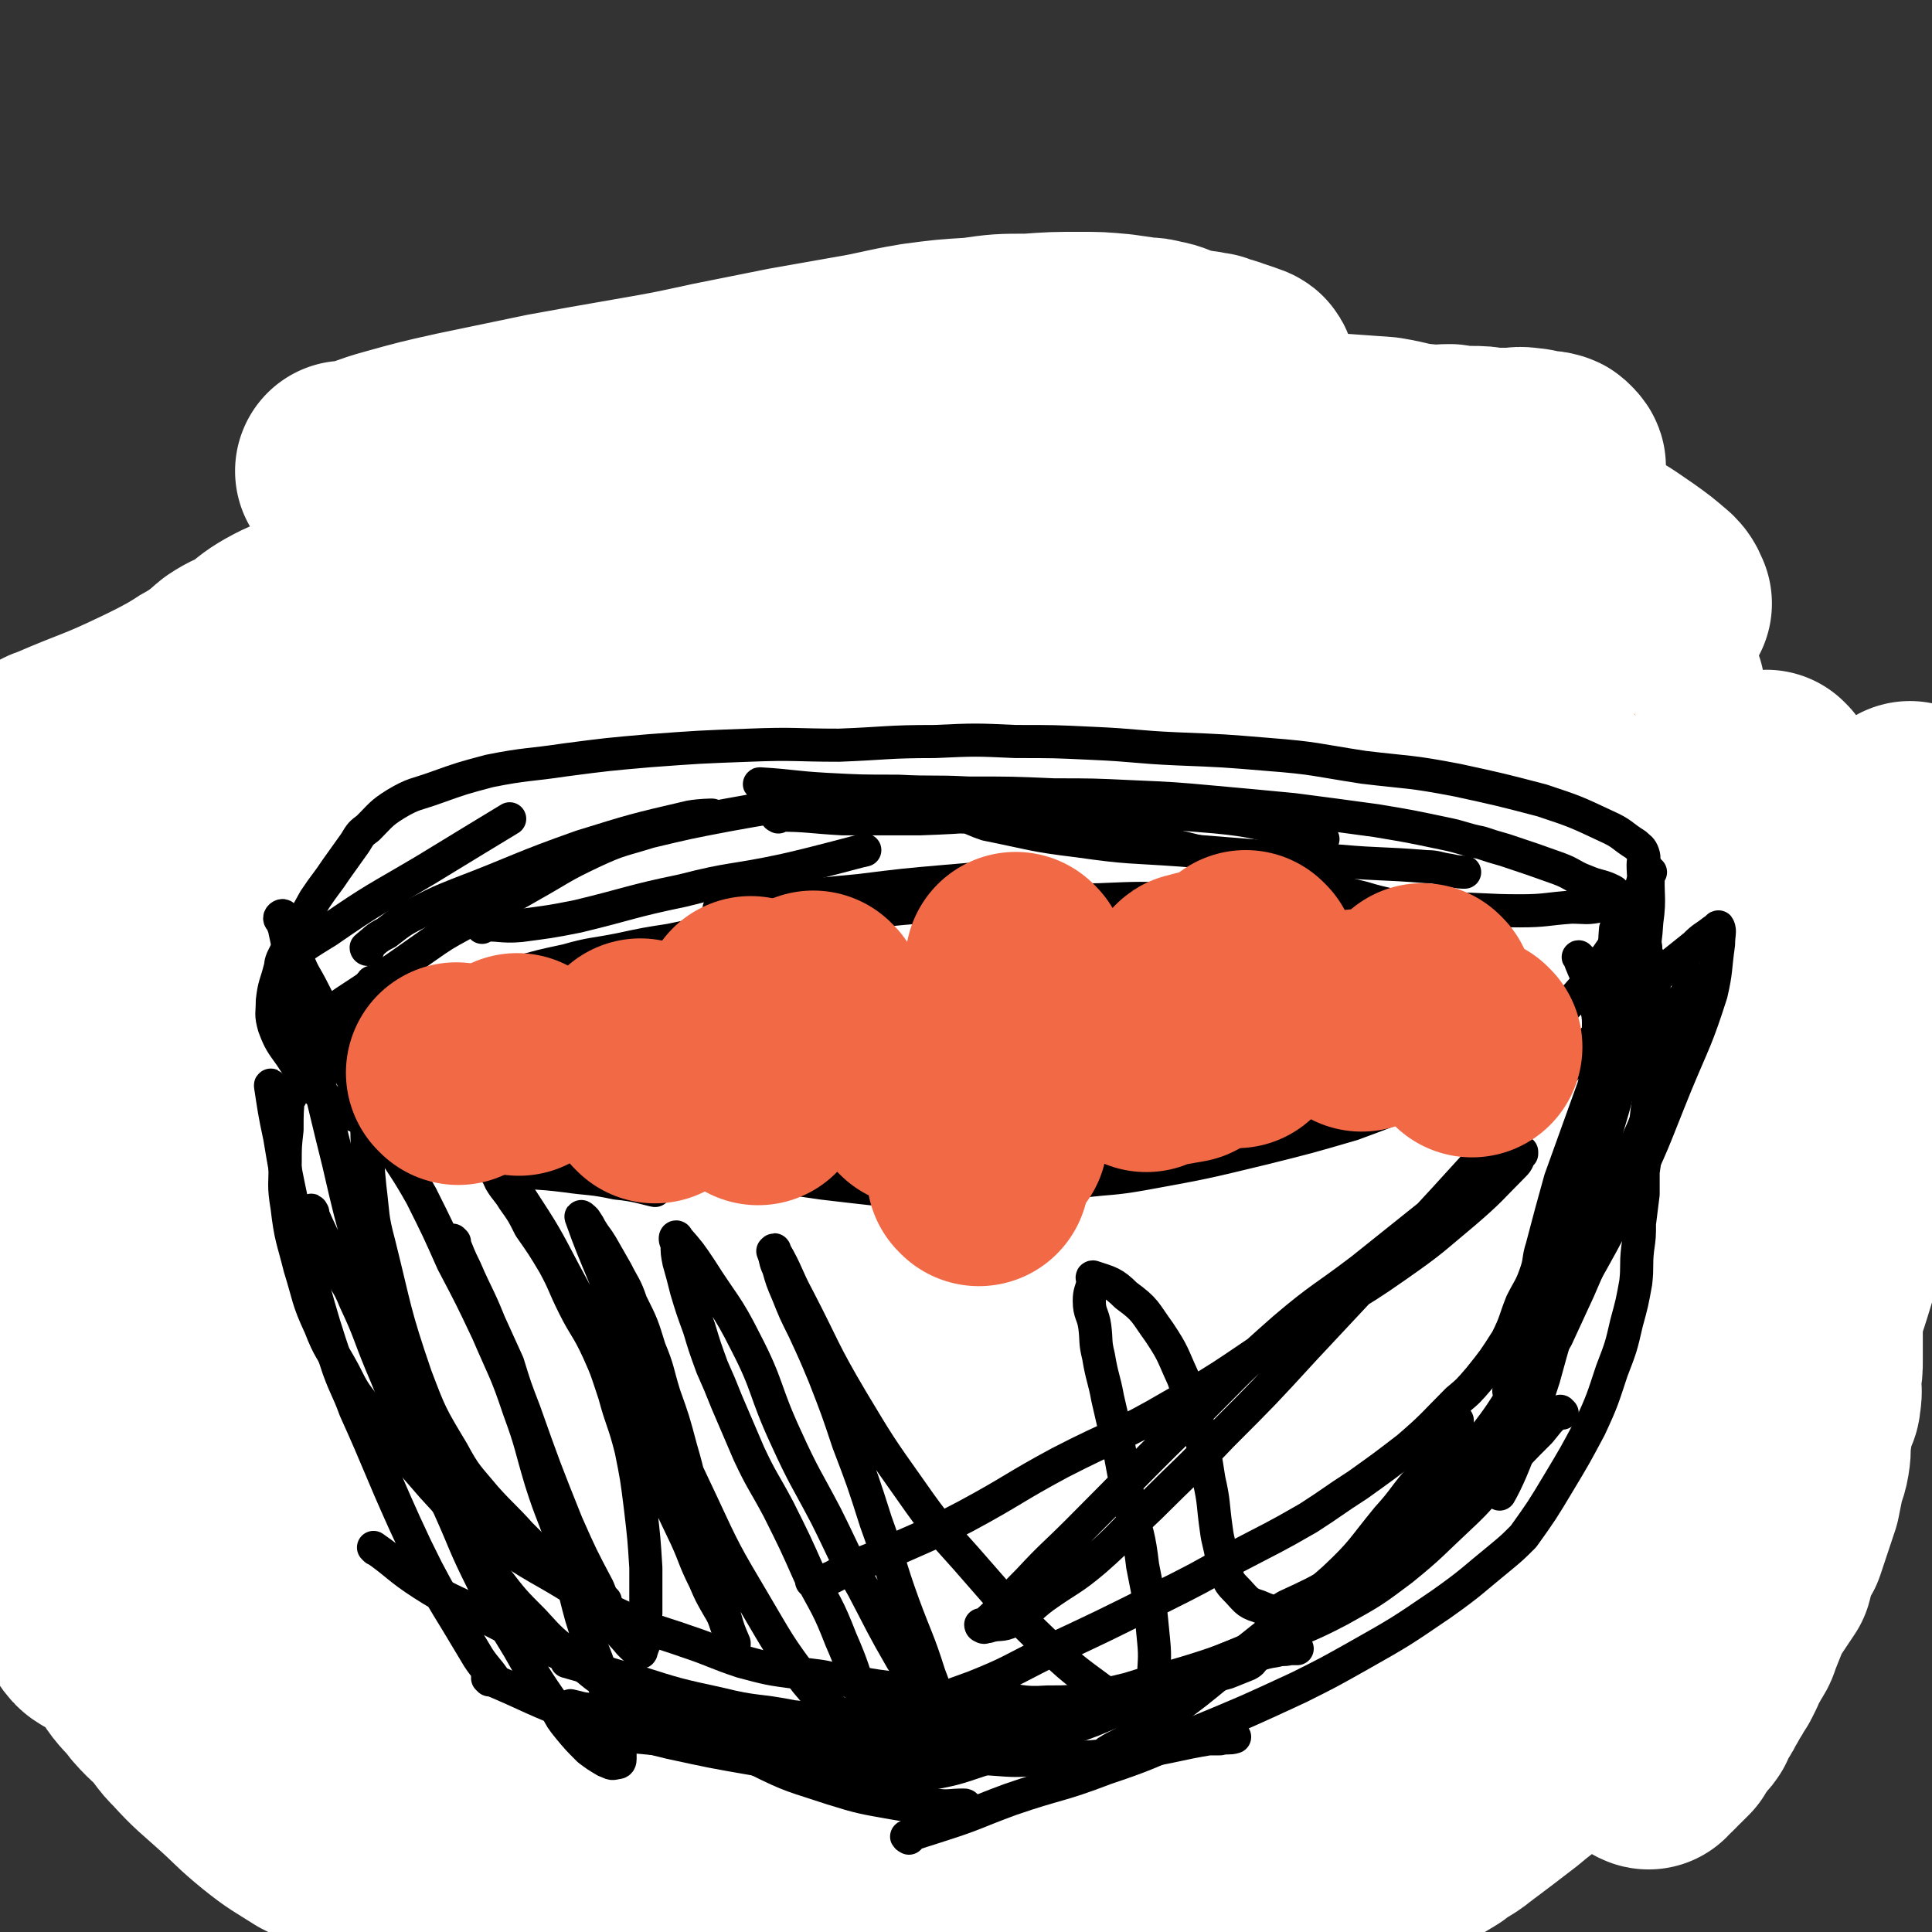
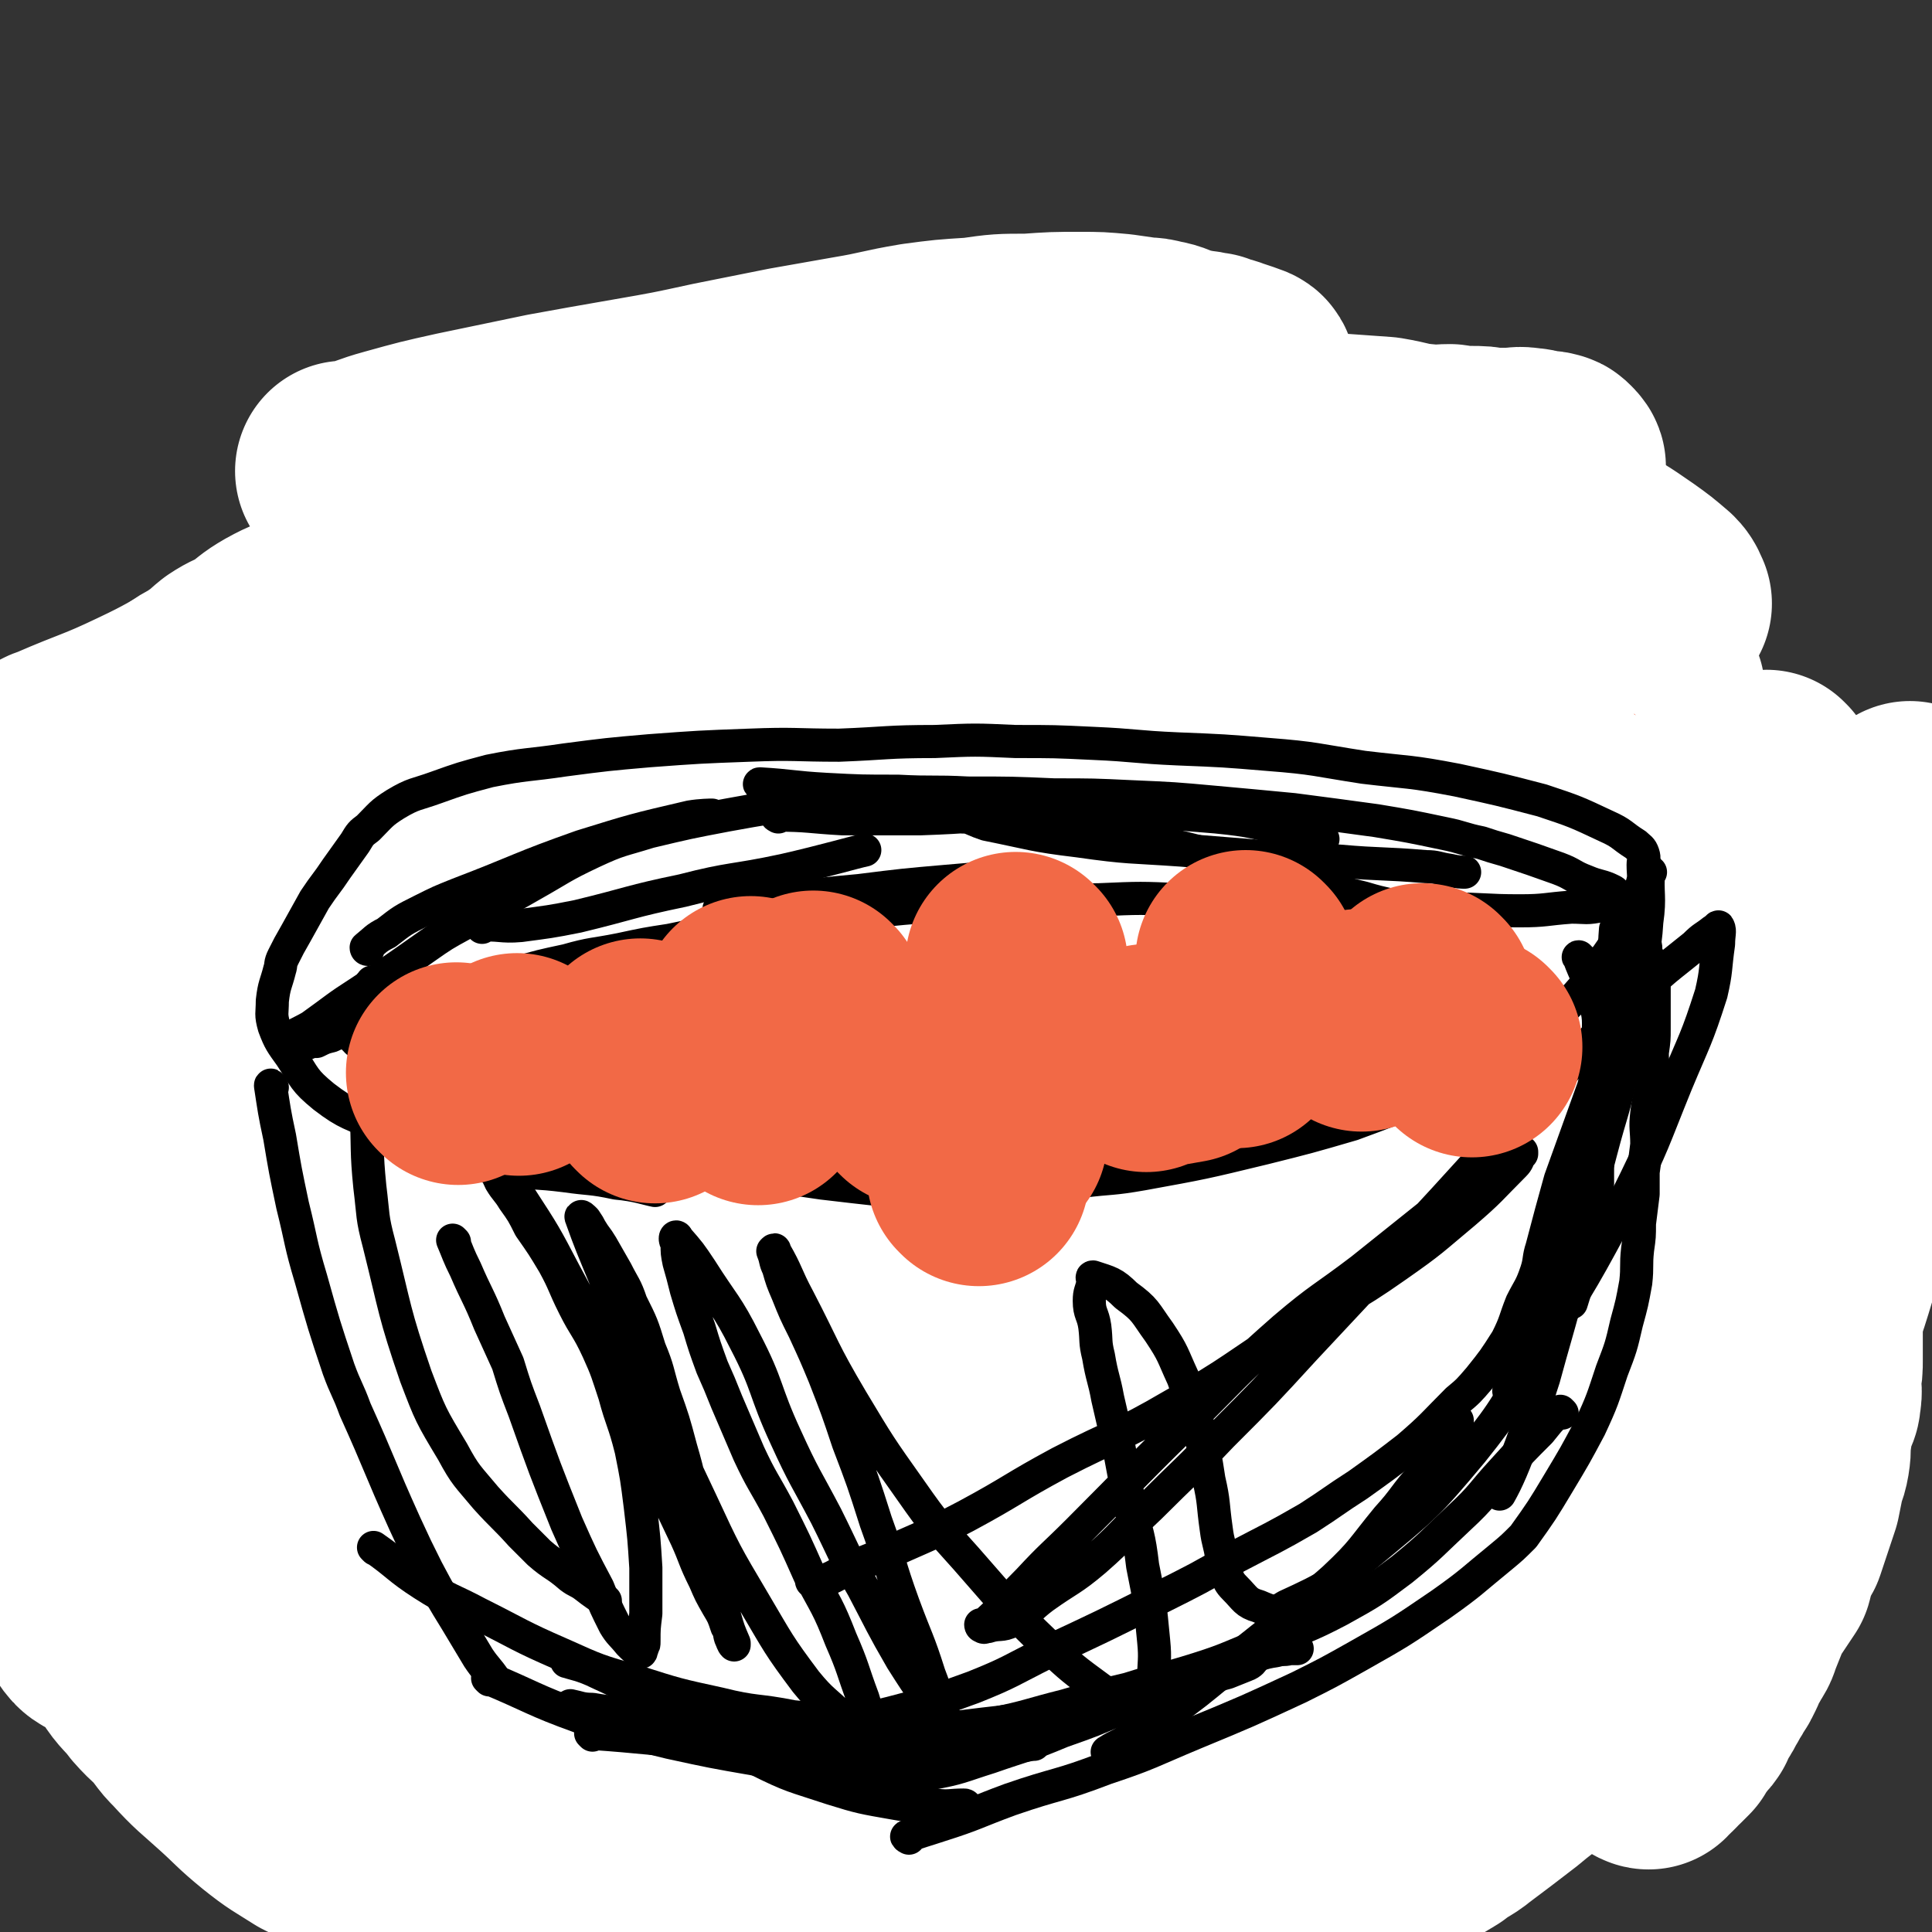
<svg xmlns="http://www.w3.org/2000/svg" viewBox="0 0 1050 1050" version="1.1">
  <rect x="0" y="0" width="1050" height="1050" fill="#333333" stroke="none" />
  <g fill="none" stroke="#F26946" stroke-width="120" stroke-linecap="round" stroke-linejoin="round">
    <path d="M412,446c0,0 0,-1 -1,-1 -15,4 -16,4 -31,9 -11,3 -10,4 -20,7 -9,3 -9,2 -18,5 -10,3 -9,4 -19,7 -7,2 -8,2 -15,5 -7,2 -7,2 -14,5 -6,2 -6,2 -13,4 -5,3 -5,3 -10,6 -4,3 -4,3 -9,6 -5,2 -6,2 -11,5 -5,2 -5,3 -9,6 -6,4 -6,4 -11,8 -5,4 -5,4 -9,8 -4,4 -4,4 -7,8 -3,3 -2,3 -4,7 -2,4 -2,4 -4,9 -2,4 -2,4 -3,9 -1,4 -1,4 -2,8 0,4 0,4 0,8 0,5 0,5 1,10 1,6 1,6 2,11 1,3 1,3 3,6 4,7 4,8 10,14 6,8 6,8 13,14 7,6 7,5 15,10 9,4 9,4 19,8 8,4 9,4 18,6 12,4 12,4 25,7 11,2 11,3 23,5 14,2 14,0 28,2 18,1 18,2 35,3 18,2 18,1 36,2 20,1 20,2 40,2 19,-1 19,-2 38,-3 23,-1 23,1 46,0 21,-1 22,-1 43,-3 24,-3 24,-3 48,-7 19,-4 19,-3 38,-8 13,-2 13,-3 26,-7 35,-11 35,-10 70,-23 21,-8 21,-8 40,-18 13,-8 13,-8 24,-17 9,-7 9,-7 17,-15 4,-3 4,-3 7,-8 2,-4 1,-5 3,-10 0,0 0,0 0,0 0,-1 0,-1 0,-2 -1,-2 -1,-2 -2,-4 -2,-5 -1,-6 -4,-10 -4,-6 -5,-6 -11,-11 -8,-8 -8,-8 -17,-15 -10,-8 -10,-9 -21,-15 -10,-5 -11,-4 -22,-7 -21,-6 -21,-7 -43,-11 -18,-3 -18,-2 -36,-4 -22,-2 -22,-2 -44,-3 -20,-1 -20,-1 -41,-1 -21,0 -21,-1 -42,0 -25,1 -25,2 -50,4 -23,2 -23,2 -47,5 -19,2 -19,2 -39,5 -17,3 -18,2 -35,6 -15,3 -15,4 -29,10 -10,3 -10,3 -19,7 -9,4 -9,4 -17,9 -9,7 -9,7 -18,15 -7,7 -8,7 -14,14 -7,8 -7,8 -12,17 -4,8 -3,8 -6,16 -2,7 -2,7 -2,15 -1,5 -1,6 1,11 3,6 4,6 10,9 9,6 10,6 20,8 27,6 27,7 54,7 33,0 33,-2 66,-6 35,-4 35,-5 70,-11 28,-5 28,-5 56,-11 28,-7 28,-7 56,-14 21,-5 21,-4 42,-11 19,-6 19,-6 37,-13 15,-7 16,-6 30,-15 12,-7 12,-8 21,-19 7,-7 9,-7 12,-17 2,-7 0,-8 0,-16 -1,-3 0,-3 -2,-5 -12,-12 -12,-13 -27,-22 -14,-11 -14,-12 -31,-19 -21,-8 -21,-8 -44,-13 -25,-6 -25,-7 -50,-9 -26,-3 -26,-2 -52,-1 -34,1 -34,1 -68,5 -35,4 -35,4 -69,12 -28,6 -28,7 -55,15 -25,8 -26,7 -50,16 -15,6 -16,6 -29,15 -11,7 -11,8 -20,18 -5,5 -5,6 -7,13 -2,5 -1,6 0,11 2,4 2,4 6,8 12,11 11,12 25,21 19,13 19,15 40,23 28,11 29,10 59,16 27,5 27,6 55,7 29,0 29,-1 58,-4 29,-3 29,-2 58,-8 26,-5 26,-6 52,-13 23,-6 23,-6 45,-13 20,-7 20,-6 39,-14 17,-8 17,-8 33,-18 14,-9 14,-9 25,-20 9,-8 10,-8 17,-18 5,-8 5,-8 9,-17 1,-5 1,-6 0,-11 -1,-6 -1,-6 -5,-11 -9,-11 -9,-11 -19,-20 -11,-9 -11,-10 -24,-17 -19,-8 -19,-8 -39,-13 -21,-5 -21,-5 -42,-6 -24,-1 -24,-2 -48,1 -32,3 -32,3 -64,10 -32,7 -33,7 -64,17 -31,11 -31,12 -61,24 -29,11 -29,10 -57,22 -20,9 -20,10 -39,21 -16,10 -17,9 -32,21 -8,8 -8,9 -15,17 -5,6 -6,6 -8,13 -3,5 -2,6 -2,12 0,2 0,2 2,3 5,5 4,6 10,9 17,7 18,9 36,12 31,5 32,6 64,5 37,-1 37,-3 74,-9 36,-5 36,-6 71,-12 27,-4 27,-4 53,-9 34,-6 34,-6 69,-12 14,-3 14,-2 27,-6 26,-7 26,-7 51,-15 24,-9 25,-9 48,-19 8,-4 8,-4 16,-9 6,-4 7,-4 12,-9 7,-7 8,-7 12,-15 4,-7 6,-9 4,-16 0,-5 -4,-4 -8,-7 -11,-7 -11,-8 -22,-13 -19,-8 -19,-8 -39,-13 -25,-5 -25,-5 -51,-7 -28,-3 -29,-3 -57,-2 -32,0 -32,0 -63,4 -31,3 -31,3 -61,10 -33,7 -32,9 -64,18 -19,5 -20,3 -38,10 -41,15 -42,15 -82,33 -28,12 -28,12 -54,27 -18,11 -19,11 -36,24 -12,9 -13,9 -23,21 -9,9 -9,10 -15,21 -5,9 -5,10 -8,20 -4,9 -5,9 -5,19 -1,7 0,7 2,13 3,7 2,8 8,12 14,9 15,10 32,15 22,6 23,4 46,6 24,2 24,2 48,2 30,-1 30,-1 60,-5 27,-3 27,-4 53,-9 13,-3 13,-3 25,-6 39,-12 40,-12 79,-26 26,-10 26,-11 52,-23 22,-11 23,-11 44,-24 12,-8 11,-8 21,-17 13,-12 14,-11 25,-24 7,-9 7,-9 11,-20 3,-8 3,-8 4,-17 1,-4 1,-5 -1,-9 -2,-7 -3,-8 -8,-14 -7,-9 -7,-9 -15,-17 -12,-10 -12,-12 -25,-19 -19,-10 -20,-9 -41,-16 -24,-9 -24,-10 -49,-15 -27,-5 -27,-7 -54,-7 -28,0 -29,0 -57,7 -56,14 -57,15 -111,36 -23,9 -23,10 -44,24 -19,13 -19,14 -36,31 -8,8 -9,7 -15,18 -17,27 -18,27 -29,56 -8,17 -8,19 -9,37 0,6 4,6 8,11 11,13 9,15 23,25 17,13 17,15 37,22 32,11 33,10 66,15 33,6 34,7 67,7 40,1 40,-1 80,-5 39,-3 40,-2 79,-9 35,-6 35,-7 70,-16 32,-8 32,-8 64,-19 24,-9 24,-10 47,-21 28,-13 28,-12 54,-28 21,-12 21,-11 40,-27 13,-11 13,-12 24,-27 7,-9 9,-10 12,-21 2,-9 0,-10 -2,-19 -1,-4 -1,-4 -3,-7 -4,-5 -5,-5 -9,-8 -20,-14 -18,-16 -39,-26 -32,-16 -33,-14 -67,-26 -27,-10 -27,-11 -56,-18 -29,-6 -30,-5 -60,-8 -28,-2 -28,-1 -57,0 -24,1 -24,0 -47,5 -31,5 -31,6 -62,14 -32,10 -33,8 -64,21 -31,14 -31,15 -59,32 -26,17 -27,17 -50,38 -18,16 -18,17 -32,37 -14,19 -17,19 -25,40 -6,17 -4,19 -3,37 0,13 0,15 6,26 5,12 7,13 17,22 19,16 19,18 41,29 25,14 26,15 53,22 30,7 31,6 62,8 27,1 27,1 54,-1 24,-2 24,-3 47,-7 20,-4 20,-3 40,-9 46,-13 47,-11 91,-29 26,-11 25,-14 49,-29 12,-7 13,-6 23,-15 28,-23 28,-23 53,-49 23,-25 27,-23 43,-52 11,-18 8,-21 11,-42 1,-9 1,-10 -2,-19 -7,-15 -8,-15 -18,-28 -13,-16 -12,-17 -28,-30 -17,-14 -18,-14 -39,-25 -25,-13 -26,-13 -53,-24 -29,-11 -29,-12 -60,-21 -33,-9 -34,-8 -68,-14 -32,-6 -32,-7 -65,-9 -27,-1 -27,0 -54,3 -26,3 -27,2 -52,9 -28,9 -27,10 -53,23 -23,12 -25,11 -45,27 -16,13 -15,15 -27,31 -11,16 -10,17 -18,34 -5,12 -7,20 -9,24 " />
    <path d="M202,460c0,0 -1,-1 -1,-1 1,9 2,10 4,19 1,7 0,7 1,14 1,10 1,10 2,20 0,4 0,4 0,9 0,18 1,18 0,36 -1,14 -2,14 -3,28 -2,21 -1,21 -2,42 -2,19 -3,19 -4,39 0,21 0,21 1,41 1,16 1,16 4,32 1,6 2,6 5,11 7,16 6,17 15,31 10,16 11,16 24,30 11,12 11,13 25,22 12,10 13,9 27,16 9,5 9,5 18,9 15,7 15,7 31,12 21,7 21,8 42,13 18,5 18,5 36,9 11,2 11,1 22,3 18,2 18,2 37,4 20,2 20,4 39,3 21,0 21,-1 42,-4 21,-3 22,-1 41,-8 21,-7 20,-9 40,-19 23,-12 23,-12 45,-26 11,-8 12,-7 22,-18 19,-20 19,-20 35,-43 14,-20 14,-21 25,-43 14,-25 13,-25 25,-51 10,-25 10,-25 20,-50 6,-16 6,-16 11,-32 3,-11 2,-11 4,-23 0,-4 0,-4 0,-9 0,-8 0,-8 0,-15 -1,-8 -1,-9 -3,-16 -1,-3 -2,-3 -4,-5 -2,-2 -2,-2 -3,-3 -4,-2 -4,-2 -8,-4 -5,-2 -5,-2 -10,-3 -9,-1 -9,0 -17,0 -9,0 -9,-2 -18,0 -17,2 -17,2 -33,8 -14,4 -14,5 -28,12 -22,11 -22,11 -43,23 -15,9 -16,9 -30,20 -19,16 -19,16 -37,34 -18,16 -17,17 -34,34 -9,9 -9,8 -16,18 -10,13 -10,13 -17,28 -8,16 -8,17 -13,34 -3,13 -2,13 -1,26 0,6 0,7 4,12 7,12 7,14 18,23 13,11 14,12 30,19 16,7 17,7 34,10 19,4 19,3 38,3 15,1 15,2 30,-1 16,-3 17,-4 32,-11 34,-15 36,-13 68,-32 23,-15 22,-17 43,-35 8,-7 9,-7 15,-16 8,-14 7,-14 13,-29 5,-11 6,-11 8,-23 1,-8 -1,-8 -3,-15 -3,-9 -3,-8 -8,-16 -6,-11 -5,-13 -13,-22 -8,-8 -9,-8 -19,-13 -9,-5 -10,-6 -20,-8 -13,-2 -14,-2 -26,0 -18,2 -19,0 -35,7 -32,13 -33,14 -62,33 -29,19 -29,20 -54,43 -23,22 -23,23 -43,47 -14,16 -14,16 -26,33 -8,11 -8,11 -14,25 -5,11 -4,12 -6,24 -1,9 -2,11 1,18 1,3 3,2 7,3 15,3 16,6 31,5 36,-4 37,-4 71,-15 42,-13 43,-14 81,-35 34,-18 34,-19 64,-43 16,-12 15,-14 27,-30 16,-23 17,-23 28,-47 5,-11 3,-12 4,-25 2,-17 4,-17 2,-34 -1,-16 -2,-16 -6,-31 -8,-25 -5,-28 -19,-50 -19,-31 -21,-31 -48,-56 -23,-22 -24,-23 -52,-39 -23,-15 -24,-16 -50,-23 -24,-6 -25,-4 -50,-3 -21,1 -22,0 -42,7 -32,12 -32,13 -62,30 -33,19 -34,19 -64,43 -29,24 -27,26 -53,54 -25,27 -27,26 -48,57 -21,28 -20,29 -36,60 -14,28 -16,28 -25,58 -4,15 -4,16 -2,32 2,17 1,19 10,34 11,18 11,23 30,32 23,13 26,10 53,12 36,3 37,4 73,-1 33,-5 34,-6 66,-18 54,-20 55,-19 106,-45 22,-12 22,-14 40,-31 20,-18 19,-19 36,-40 10,-13 11,-13 18,-27 10,-22 11,-22 16,-46 4,-19 5,-20 2,-39 -2,-15 -4,-15 -11,-28 -10,-19 -8,-21 -23,-37 -17,-19 -19,-19 -41,-32 -43,-27 -42,-29 -89,-48 -34,-14 -36,-11 -72,-17 -32,-5 -33,-8 -64,-5 -26,2 -27,5 -52,14 -14,4 -14,4 -26,12 -18,11 -20,10 -34,24 -18,16 -18,17 -31,38 -17,26 -19,25 -30,54 -11,31 -10,32 -14,64 -2,27 -2,28 2,54 4,19 5,20 14,37 7,16 6,19 19,30 11,11 14,9 28,15 15,5 15,7 30,8 8,0 9,-2 16,-6 12,-7 13,-6 22,-15 14,-13 14,-14 24,-30 10,-14 12,-14 18,-30 10,-29 9,-30 15,-60 6,-29 5,-30 8,-60 2,-21 2,-22 1,-43 -1,-16 -2,-16 -6,-32 -3,-12 -4,-12 -9,-23 -4,-10 -3,-11 -8,-20 -2,-3 -3,-2 -6,-5 -6,-5 -5,-6 -12,-10 -11,-6 -11,-7 -23,-11 -11,-4 -12,-4 -24,-6 -12,-1 -12,-1 -24,1 -12,2 -13,2 -23,8 -17,9 -16,11 -31,23 -13,11 -13,11 -24,24 -13,14 -12,15 -22,31 -5,8 -5,8 -8,16 -10,22 -11,22 -19,44 -5,16 -4,16 -7,32 -3,13 -4,13 -5,26 -2,13 -2,13 -3,27 -1,12 0,12 0,23 0,7 -1,7 0,13 1,11 0,11 2,22 3,13 3,13 6,25 2,6 1,6 3,12 7,13 7,14 15,26 7,11 6,13 16,19 9,6 11,6 22,7 7,0 8,-2 14,-6 13,-9 14,-9 25,-21 12,-12 12,-13 21,-28 9,-16 9,-17 15,-35 5,-15 4,-15 7,-31 2,-13 2,-13 3,-26 1,-13 0,-13 1,-26 0,-11 1,-11 1,-22 0,-7 0,-7 0,-13 0,-7 0,-7 0,-14 0,-12 0,-12 0,-23 -1,-10 0,-10 -2,-20 0,-9 0,-9 -2,-17 -3,-9 -3,-9 -6,-17 -3,-7 -2,-7 -5,-13 -3,-6 -3,-6 -6,-12 -3,-6 -2,-7 -6,-11 -3,-4 -4,-3 -8,-5 -4,-3 -4,-3 -8,-5 -2,-1 -2,-2 -5,-2 -3,-1 -3,-1 -6,0 -1,0 -1,1 -2,2 -3,1 -3,0 -5,0 -3,1 -3,2 -5,3 -3,2 -3,2 -6,4 -4,2 -4,2 -8,5 -4,3 -4,3 -8,6 -6,4 -6,4 -11,9 -13,13 -13,13 -25,27 -11,12 -12,11 -22,24 -10,11 -10,12 -19,24 -7,10 -7,10 -14,20 -5,8 -4,8 -9,16 -4,6 -4,6 -7,12 -2,4 -3,4 -4,8 0,1 1,1 1,3 0,2 -1,3 0,3 0,1 1,0 1,0 2,-1 2,-1 3,-2 11,-9 12,-8 22,-18 10,-10 9,-10 18,-21 11,-14 12,-14 21,-29 7,-12 6,-13 11,-27 3,-8 3,-8 5,-17 3,-8 2,-8 4,-17 2,-5 2,-5 3,-11 1,-1 1,-1 1,-2 0,-3 0,-4 0,-7 1,-4 1,-4 2,-7 1,-4 2,-4 3,-8 2,-4 1,-4 3,-8 2,-4 2,-3 5,-7 3,-3 3,-3 6,-6 4,-4 4,-4 8,-7 4,-4 4,-5 9,-8 5,-4 6,-3 12,-7 5,-3 5,-4 10,-7 6,-4 6,-5 12,-8 5,-3 5,-3 10,-6 4,-2 4,-3 8,-6 3,-2 3,-2 6,-4 4,-3 4,-2 8,-5 2,-2 2,-2 4,-4 2,-1 2,0 3,-2 1,-1 1,-1 2,-2 0,-1 1,-1 1,-2 0,0 -1,1 -1,1 -1,0 -1,-1 -2,0 -2,0 -2,1 -3,2 -3,2 -3,1 -6,3 -4,3 -4,3 -8,7 -12,10 -12,10 -23,21 -11,11 -11,11 -21,23 -10,10 -9,10 -18,20 -9,10 -9,10 -17,20 -7,9 -7,9 -13,18 -6,8 -6,8 -12,16 -6,10 -6,10 -12,19 -6,9 -6,9 -11,17 -5,9 -5,9 -9,18 -4,8 -5,7 -8,15 -2,8 -1,8 -3,16 -2,7 -3,7 -4,14 -1,7 0,7 0,14 0,2 -1,3 0,5 1,7 2,7 3,14 1,7 0,7 2,14 2,8 2,8 4,16 3,8 3,8 5,16 2,6 1,6 3,12 6,14 6,14 13,28 5,12 5,12 11,23 7,12 8,11 17,23 9,13 7,14 18,26 9,11 10,10 22,19 11,10 10,11 23,19 13,9 13,9 27,16 7,3 7,3 14,6 18,6 18,7 37,12 7,2 8,1 16,2 9,1 9,1 19,2 23,1 23,1 46,0 19,0 19,1 37,-1 15,-2 15,-3 30,-7 18,-5 18,-4 35,-11 26,-9 26,-9 51,-21 20,-9 19,-10 38,-21 27,-14 27,-13 52,-29 19,-12 18,-12 36,-25 9,-7 9,-8 18,-16 12,-11 12,-11 24,-21 12,-11 13,-10 24,-22 7,-8 6,-9 11,-18 13,-19 15,-18 25,-38 6,-14 4,-15 8,-29 3,-10 4,-10 5,-20 1,-5 1,-5 0,-11 0,-5 0,-5 -2,-10 -2,-8 -2,-9 -6,-16 -5,-11 -5,-11 -12,-21 -9,-13 -9,-13 -20,-24 -27,-29 -27,-29 -56,-57 -16,-15 -16,-15 -33,-28 -29,-23 -27,-26 -59,-45 -19,-12 -20,-11 -42,-18 -21,-6 -22,-6 -43,-7 -22,-2 -23,-2 -45,1 -15,2 -14,5 -29,9 -27,8 -28,7 -53,17 -24,9 -25,8 -46,22 -26,16 -26,17 -48,38 -21,19 -21,19 -38,42 -17,22 -17,23 -30,48 -13,25 -13,26 -22,52 -8,25 -8,26 -11,51 -3,24 -3,25 0,49 2,22 3,22 9,44 8,24 7,25 19,48 16,30 15,32 36,59 15,19 17,19 37,33 29,22 28,26 60,39 31,14 33,11 67,16 35,5 36,5 71,3 39,-3 40,-1 78,-13 39,-12 39,-14 76,-34 50,-28 52,-26 96,-62 27,-21 26,-24 45,-51 18,-25 18,-25 30,-53 7,-20 4,-21 8,-42 1,-7 2,-8 1,-15 -2,-16 -4,-16 -9,-32 -3,-12 -2,-13 -7,-24 -16,-34 -17,-34 -35,-67 -7,-13 -7,-14 -16,-26 -20,-27 -20,-27 -43,-51 -14,-15 -15,-14 -31,-27 -9,-7 -9,-7 -20,-12 -27,-12 -27,-13 -55,-21 -23,-7 -24,-6 -47,-9 -21,-2 -21,-2 -42,0 -25,3 -25,2 -50,9 -29,7 -29,7 -56,19 -34,15 -35,15 -64,36 -32,23 -31,26 -60,54 -14,14 -15,13 -27,29 -41,52 -43,52 -80,107 -15,23 -14,24 -24,49 -6,16 -7,16 -9,33 -3,14 -3,15 -1,29 2,23 0,25 9,46 8,19 11,18 24,34 8,8 8,9 19,14 22,11 23,12 47,18 24,6 25,7 50,6 46,0 47,1 92,-8 31,-6 33,-6 60,-23 39,-23 40,-24 73,-55 26,-24 24,-27 45,-55 20,-27 22,-26 37,-56 8,-15 5,-17 9,-34 4,-14 6,-14 8,-29 3,-36 2,-36 1,-72 -1,-21 0,-22 -7,-41 -11,-26 -12,-27 -30,-49 -17,-20 -18,-20 -40,-35 -34,-21 -34,-24 -71,-37 -34,-13 -36,-10 -72,-15 -35,-5 -35,-5 -70,-6 -23,0 -23,0 -46,4 -21,4 -22,5 -42,13 -24,10 -25,10 -46,23 -21,13 -22,13 -39,30 -15,16 -14,17 -24,36 -9,18 -9,19 -15,39 -6,21 -7,21 -7,43 -1,26 -1,27 4,52 6,30 6,31 16,60 10,25 11,25 25,48 19,32 18,33 42,62 13,16 14,15 31,27 23,18 23,20 49,32 25,12 26,11 54,17 27,7 28,8 56,8 29,1 30,0 58,-5 37,-7 37,-7 72,-19 36,-13 37,-14 71,-31 26,-13 26,-14 49,-31 41,-30 41,-30 79,-64 18,-16 17,-17 31,-36 18,-23 19,-23 34,-48 13,-24 13,-24 23,-49 13,-33 16,-33 22,-67 4,-25 0,-26 -3,-51 -1,-16 1,-17 -6,-31 -15,-29 -14,-32 -37,-56 -24,-24 -26,-25 -57,-41 -31,-15 -33,-16 -68,-21 -32,-5 -33,-2 -66,1 -44,3 -45,1 -87,11 -41,10 -41,13 -80,28 -41,16 -41,15 -80,34 -30,14 -31,14 -59,33 -38,24 -39,23 -73,52 -23,19 -22,20 -40,44 -18,25 -18,25 -31,53 -12,24 -13,24 -18,50 -5,23 -5,24 -4,48 2,27 -1,29 8,54 14,38 16,39 40,73 21,30 22,31 50,55 18,16 20,14 41,24 48,25 47,31 98,47 32,11 34,6 69,7 35,1 36,1 71,-3 23,-3 24,-1 44,-10 67,-28 70,-26 132,-64 44,-27 44,-29 82,-65 22,-22 20,-25 38,-51 14,-19 16,-19 26,-40 16,-33 17,-33 26,-69 9,-33 12,-35 10,-69 -3,-40 -6,-41 -19,-81 -12,-39 -9,-42 -33,-76 -36,-52 -38,-54 -86,-96 -25,-22 -29,-18 -61,-31 -20,-8 -20,-9 -41,-10 -57,-4 -58,-6 -114,-1 -40,4 -42,4 -80,17 -42,15 -43,17 -82,40 -36,22 -38,22 -69,51 -36,32 -36,33 -65,71 -30,40 -31,41 -54,86 -21,42 -22,43 -35,88 -11,43 -11,44 -13,89 -3,43 -6,45 3,86 6,26 11,26 28,48 27,36 24,43 60,69 35,24 40,19 82,29 45,11 46,13 92,14 46,1 47,-2 92,-10 49,-8 52,-3 97,-23 62,-26 64,-28 118,-69 38,-29 36,-32 65,-70 25,-32 25,-33 43,-69 11,-23 9,-25 15,-50 7,-33 9,-34 9,-67 0,-37 -2,-38 -9,-75 -4,-22 -3,-22 -12,-43 -20,-46 -16,-49 -45,-89 -41,-55 -41,-60 -94,-102 -25,-20 -30,-18 -62,-23 -115,-14 -118,-20 -232,-14 -42,2 -44,8 -79,30 -82,53 -84,54 -156,120 -33,30 -38,31 -54,73 -30,76 -29,80 -39,162 -4,34 -5,39 12,70 47,87 48,94 116,166 32,35 38,35 84,46 93,24 96,23 192,25 53,2 58,6 106,-17 116,-55 118,-62 222,-139 23,-17 20,-22 33,-48 32,-64 34,-64 57,-132 11,-33 10,-34 11,-69 1,-26 0,-27 -7,-52 -11,-42 -9,-44 -30,-82 -20,-38 -20,-41 -51,-70 -32,-28 -35,-27 -74,-44 -30,-13 -31,-14 -63,-17 -74,-6 -76,-9 -149,-2 -39,3 -40,6 -76,22 -47,21 -46,24 -89,53 -23,15 -24,14 -42,34 -54,63 -58,61 -103,131 -32,49 -32,51 -49,107 -15,45 -12,47 -15,95 -2,43 -2,44 3,86 3,22 4,23 15,42 32,54 28,61 73,104 35,35 40,33 87,51 49,19 52,16 105,22 54,7 55,8 108,3 58,-5 59,-6 114,-23 63,-20 65,-19 123,-51 43,-23 43,-26 79,-60 23,-22 22,-24 39,-51 16,-24 18,-23 26,-50 12,-37 11,-39 14,-78 2,-25 4,-27 -3,-51 -10,-33 -12,-33 -30,-63 -23,-39 -22,-42 -53,-74 -19,-20 -22,-17 -47,-29 -33,-16 -33,-20 -69,-27 -23,-4 -25,-1 -49,5 -21,5 -31,13 -41,18 " />
  </g>
  <g fill="none" stroke="#FFFFFF" stroke-width="120" stroke-linecap="round" stroke-linejoin="round">
    <path d="M961,425c-1,0 -2,-1 -1,-1 1,4 2,5 3,11 2,5 1,5 3,10 2,6 2,6 4,12 2,9 1,9 2,17 2,9 2,9 2,17 1,9 1,9 2,18 1,8 2,8 3,17 1,7 0,7 1,15 1,7 1,7 1,14 1,8 1,8 1,16 0,8 0,8 0,16 0,9 0,9 0,17 0,7 0,7 0,15 0,6 0,6 0,12 0,8 0,8 0,15 0,6 0,6 0,12 1,6 1,6 2,12 0,4 0,4 0,7 0,4 0,4 0,7 0,8 0,8 1,16 0,8 0,8 0,15 0,6 0,6 0,13 0,5 0,5 0,11 0,5 0,5 -1,10 0,6 1,6 0,11 0,3 -1,3 -2,6 -2,7 -2,7 -3,14 -1,6 0,6 -1,12 -1,6 -2,5 -3,11 -1,5 -1,5 -2,10 -2,6 -2,6 -4,12 -2,6 -2,6 -4,12 -3,5 -3,5 -5,11 -1,3 -1,3 -2,7 -4,6 -4,6 -8,12 -3,4 -3,5 -5,10 -2,5 -2,5 -4,10 -1,4 -2,4 -4,8 -2,3 -2,3 -4,7 0,0 0,0 0,1 -1,2 -1,2 -2,4 -1,2 -1,1 -2,3 -2,4 -2,3 -4,7 -2,3 -2,4 -4,7 -2,2 -2,2 -3,4 -1,1 0,1 -1,2 0,2 0,2 -1,3 -1,1 -1,1 -2,2 -1,2 -1,2 -3,3 0,1 0,1 -1,2 -1,2 -1,2 -2,4 -2,2 -2,2 -4,4 -2,1 -2,1 -3,3 -1,1 -1,1 -2,2 -1,1 -1,0 -2,1 -1,1 0,1 -1,2 0,0 -1,0 -1,-1 -1,0 0,0 0,-1 2,-6 2,-6 4,-13 2,-5 1,-6 3,-11 3,-7 3,-7 6,-14 5,-14 6,-14 11,-28 6,-14 6,-14 12,-29 5,-13 6,-12 11,-25 5,-12 5,-13 9,-25 4,-11 5,-11 7,-23 4,-12 3,-12 5,-25 2,-10 2,-10 3,-20 1,-11 1,-11 2,-22 0,-4 0,-4 0,-9 0,-9 1,-9 0,-17 0,-11 -1,-11 -2,-22 -1,-11 0,-11 -1,-21 -1,-12 0,-12 -2,-23 -1,-12 -2,-11 -4,-23 -1,-11 0,-12 -2,-23 -2,-11 -3,-10 -5,-21 -3,-10 -2,-10 -5,-20 -3,-10 -3,-10 -6,-21 -2,-5 -1,-5 -3,-11 -3,-9 -3,-9 -6,-19 -3,-9 -3,-9 -6,-18 -2,-8 -2,-8 -4,-16 -3,-8 -3,-8 -6,-15 -2,-7 -2,-7 -3,-14 -2,-7 -1,-7 -2,-14 -2,-5 -3,-5 -5,-11 -1,-5 -1,-5 -3,-10 -1,-5 -2,-5 -3,-10 -1,-3 0,-3 -1,-6 -1,-2 -2,-2 -3,-4 -2,-2 -1,-2 -2,-4 -2,-3 -2,-3 -3,-6 -2,-3 -1,-3 -3,-5 -1,-3 -2,-2 -4,-4 -2,-2 -2,-3 -5,-4 -3,-2 -3,-1 -6,-2 -5,-1 -5,-2 -10,-2 -8,-1 -8,0 -16,0 -12,0 -12,-1 -24,0 -18,1 -18,2 -35,4 -18,2 -18,3 -35,5 -19,3 -19,2 -38,6 -18,3 -17,5 -35,8 -22,4 -22,3 -44,6 -23,3 -23,4 -45,6 -22,3 -22,3 -43,4 -18,0 -18,0 -37,0 -11,0 -11,0 -23,0 -15,0 -15,-1 -31,0 -16,0 -16,0 -32,1 -18,1 -18,1 -35,2 -15,2 -15,1 -30,3 -19,2 -19,3 -37,6 -20,4 -20,4 -40,8 -21,3 -21,3 -42,6 -21,4 -21,5 -41,8 -20,3 -20,2 -40,4 -17,1 -17,0 -33,1 -12,0 -12,0 -24,0 -8,-1 -8,-1 -16,-1 -3,0 -3,0 -6,0 -3,-1 -3,-1 -6,-1 -5,-1 -5,0 -11,-2 -2,0 -2,-2 -5,-2 -4,-1 -5,-1 -10,-1 -3,-1 -3,0 -7,0 -3,-1 -3,-2 -6,-2 -2,-1 -2,0 -4,0 -1,0 -1,-1 -2,-1 -1,0 -3,0 -2,0 0,-1 2,-1 4,-2 23,-10 24,-9 47,-20 19,-9 19,-10 38,-20 19,-10 18,-11 37,-20 18,-9 19,-9 37,-17 18,-8 18,-9 36,-15 17,-7 17,-6 35,-11 16,-4 17,-4 33,-9 21,-5 21,-5 42,-11 19,-5 19,-4 39,-9 20,-4 20,-4 40,-9 19,-4 19,-4 38,-7 19,-4 19,-3 38,-7 18,-3 18,-4 37,-7 12,-2 12,-1 24,-2 14,-2 14,-3 29,-5 15,-2 15,-2 29,-3 16,-1 16,0 31,0 23,0 23,-1 47,0 18,1 18,1 35,3 14,1 14,1 28,2 12,2 11,3 23,4 6,1 6,0 13,0 6,1 6,1 11,1 6,0 6,0 11,1 5,0 5,0 11,0 4,0 4,-1 9,0 4,0 3,1 7,2 3,0 3,-1 5,0 1,0 1,0 2,1 1,1 2,2 1,2 -6,3 -7,3 -16,4 -21,4 -22,3 -44,5 -29,4 -29,5 -58,7 -27,2 -27,2 -54,2 -25,0 -26,0 -51,-1 -23,-1 -23,-2 -46,-4 -28,-3 -28,-3 -55,-6 -26,-3 -26,-4 -51,-6 -25,-3 -25,-3 -51,-4 -20,-2 -20,-2 -40,-3 -18,-1 -18,-1 -35,-1 -15,-1 -15,-1 -29,0 -13,0 -13,0 -26,1 -8,1 -8,2 -16,3 -9,1 -9,0 -18,1 -13,1 -13,1 -26,2 -9,0 -9,-1 -18,0 -7,0 -7,1 -14,2 -3,0 -3,0 -6,0 -2,0 -3,0 -3,0 -1,0 1,0 1,0 2,0 2,0 3,0 11,-3 11,-4 22,-7 18,-5 18,-5 36,-9 24,-5 24,-5 48,-10 22,-4 22,-4 45,-8 23,-4 23,-4 46,-9 20,-4 20,-4 40,-8 17,-3 17,-3 34,-6 18,-3 18,-4 36,-7 15,-2 15,-2 31,-3 14,-2 14,-2 29,-2 14,-1 14,-1 28,-1 10,0 10,0 21,1 7,1 7,1 14,2 3,0 3,0 7,1 6,1 6,2 12,4 5,1 5,1 10,2 4,0 3,1 7,1 4,2 4,1 9,3 3,1 3,1 6,2 2,1 4,1 4,2 -1,1 -3,1 -6,1 -20,0 -20,0 -39,0 -25,-1 -25,-2 -49,-3 -21,-1 -21,-2 -41,-2 -18,-1 -18,-1 -36,0 -15,1 -15,1 -30,4 -12,2 -12,3 -24,6 -20,5 -20,5 -39,10 -21,5 -21,5 -42,12 -20,6 -19,7 -39,13 -17,5 -17,4 -34,10 -12,3 -12,4 -24,8 -6,2 -6,1 -12,4 -3,1 -2,2 -5,3 -1,1 -2,1 -3,2 -1,0 -1,1 0,1 6,2 6,2 13,3 18,5 18,5 37,9 19,4 19,4 39,8 22,3 22,3 43,6 12,2 12,3 24,4 31,2 31,1 62,4 10,1 10,2 21,2 22,1 22,1 44,1 8,0 8,-1 16,0 24,1 24,2 48,4 12,1 12,0 23,1 21,1 21,2 43,3 17,1 17,0 33,0 7,0 7,0 15,0 11,-1 11,-1 23,-2 13,0 13,-1 27,-1 11,-1 11,-1 21,-2 5,-1 5,-2 10,-3 2,0 2,1 4,1 3,0 3,-1 6,-2 1,0 1,1 3,1 2,0 2,-1 3,0 1,0 1,0 1,1 " />
    <path d="M21,455c0,0 -1,-1 -1,-1 12,1 13,3 26,4 6,0 6,0 13,0 7,0 7,0 13,0 9,0 9,0 17,0 8,-1 8,-1 17,-1 8,-1 8,-1 17,-1 9,-1 9,-1 19,-1 11,-1 11,-1 21,-1 12,-2 12,-2 23,-3 12,-2 12,-2 23,-3 10,0 10,0 20,0 9,0 9,0 17,0 10,0 10,0 19,0 9,0 9,0 18,0 10,0 10,-1 20,0 10,0 10,0 20,1 9,0 9,0 18,0 9,0 9,0 18,0 10,0 10,0 20,0 9,0 9,0 18,0 8,0 8,0 16,0 10,0 10,0 19,0 9,0 9,0 18,0 11,0 11,0 21,0 9,-1 9,-2 18,-2 9,0 9,1 18,1 8,0 8,0 17,0 7,0 7,0 14,0 9,0 9,0 18,0 8,0 8,0 17,0 7,0 7,0 15,0 9,0 9,0 18,0 9,-1 9,-2 18,-3 8,-1 8,1 16,0 9,-1 9,-3 19,-4 8,-2 8,0 16,-2 7,-1 7,-2 15,-3 8,-1 8,0 15,-1 7,-1 7,-1 14,-2 7,0 7,0 13,-1 6,-1 6,-1 12,-2 8,-1 8,0 15,-1 9,-2 8,-3 17,-4 8,-1 8,0 16,0 7,-1 7,-1 14,-2 7,-1 7,-2 14,-2 5,-1 5,-1 10,-1 6,-1 6,-1 12,-2 4,0 4,0 9,-1 4,-1 4,-1 7,-2 4,0 4,0 8,0 1,0 1,0 3,0 4,-1 4,-1 8,-2 2,-1 2,-1 4,-1 3,0 3,0 5,0 3,-1 3,-1 6,-1 3,0 3,0 7,0 3,-1 3,-1 7,-1 3,0 3,0 7,0 3,0 4,0 5,0 " />
    <path d="M16,555c0,0 -1,-2 -1,-1 2,10 3,11 4,22 1,8 -1,8 0,16 1,6 3,6 3,13 1,9 -2,9 -1,18 1,9 2,9 4,17 1,9 2,9 3,18 2,8 2,8 3,16 1,5 0,5 1,10 1,4 2,4 2,9 1,4 0,4 1,9 1,6 2,6 4,12 2,6 2,6 4,12 8,17 9,16 17,33 4,10 3,11 7,22 3,9 4,9 7,18 3,7 3,7 5,14 3,6 2,6 4,12 4,9 5,9 10,17 5,9 6,8 11,16 5,8 5,9 9,17 5,8 4,9 9,17 5,7 5,7 10,14 5,6 5,7 10,13 5,6 5,6 10,12 5,4 5,4 9,9 4,4 4,4 8,8 4,3 4,4 7,7 4,3 5,3 9,6 4,4 4,4 7,8 4,3 4,4 7,7 5,4 5,4 9,7 5,4 5,4 9,7 4,4 4,4 8,7 3,3 3,3 7,6 4,2 4,2 7,5 4,2 4,2 8,5 4,2 4,3 8,5 2,2 3,1 5,3 3,1 2,2 5,3 2,1 2,1 5,2 3,2 3,2 6,3 8,4 8,4 16,7 6,3 6,3 12,5 6,3 6,3 12,5 5,1 5,1 11,2 5,1 5,1 11,3 2,0 2,0 4,0 3,1 3,1 6,2 6,1 6,1 12,2 7,1 7,1 15,2 8,0 8,0 16,0 7,0 7,0 14,0 6,0 6,0 11,0 5,1 5,1 11,1 7,0 7,0 14,0 8,1 8,1 16,2 7,0 7,0 15,0 8,0 8,0 16,0 5,0 5,0 9,0 12,0 12,0 24,0 8,0 8,0 16,0 9,0 9,0 17,0 6,1 6,1 12,1 5,1 5,0 9,0 8,1 8,1 17,1 8,1 8,1 16,0 6,0 6,0 13,0 9,-1 9,-1 17,-2 4,0 4,-1 9,-1 6,-2 6,-2 12,-3 11,-4 11,-5 23,-9 13,-5 13,-4 26,-9 11,-4 11,-5 21,-10 7,-4 7,-4 14,-8 10,-6 10,-6 20,-13 9,-6 9,-6 19,-12 6,-5 7,-4 13,-9 12,-9 12,-9 25,-19 13,-11 14,-10 27,-21 12,-11 12,-11 24,-22 10,-11 10,-11 19,-22 3,-4 2,-4 5,-8 6,-10 7,-10 13,-19 8,-15 8,-15 16,-30 6,-11 5,-11 11,-23 6,-11 7,-11 12,-22 5,-9 5,-9 10,-19 3,-7 3,-7 6,-14 3,-7 3,-7 6,-14 2,-6 0,-7 3,-12 5,-13 7,-13 12,-26 5,-12 5,-13 9,-26 3,-11 2,-11 6,-22 3,-9 4,-8 8,-16 4,-8 4,-8 7,-16 2,-5 2,-5 4,-10 1,-4 1,-4 3,-8 1,-4 1,-4 3,-9 2,-6 3,-6 4,-12 1,-5 0,-5 1,-10 1,-5 2,-5 3,-10 1,-5 1,-5 2,-10 0,-5 -1,-5 0,-9 1,-4 2,-4 2,-8 1,-5 0,-5 0,-10 0,-3 0,-3 0,-7 0,-4 0,-4 0,-8 0,-2 0,-2 0,-4 0,-3 0,-3 0,-6 0,-2 0,-2 0,-4 0,-4 0,-4 0,-8 0,-3 0,-3 0,-7 0,-3 0,-3 0,-7 0,-4 0,-4 0,-7 0,-4 0,-4 0,-7 0,-4 0,-4 0,-7 0,-2 0,-2 0,-5 0,-3 0,-3 0,-6 0,-2 0,-2 0,-4 1,-2 1,-2 2,-4 0,-1 0,-2 0,-3 0,-1 0,-1 0,-1 0,-2 0,-2 0,-3 0,0 0,0 0,0 " />
  </g>
  <g fill="none" stroke="#F26946" stroke-width="120" stroke-linecap="round" stroke-linejoin="round">
    <path d="M93,524c0,0 -1,0 -1,-1 3,-6 3,-7 7,-13 1,-3 2,-2 4,-4 2,-2 2,-2 5,-4 3,-2 3,-2 6,-4 1,-1 1,-2 3,-3 5,-2 6,-1 11,-3 5,-2 5,-2 10,-4 5,-2 5,-2 11,-4 6,-1 6,-1 12,-3 5,-1 5,-1 11,-2 4,-1 4,-1 9,-1 9,-2 9,-2 19,-3 13,-3 13,-4 25,-5 11,-1 11,-1 21,-1 6,0 6,0 11,0 14,-1 14,-2 28,-3 10,-1 10,0 20,0 10,0 10,-1 21,0 3,0 3,1 7,2 5,0 5,-1 10,0 14,1 14,1 27,2 11,2 11,2 21,3 7,1 7,-1 14,0 4,0 4,1 8,1 9,1 9,0 18,1 10,0 10,2 20,2 10,1 10,0 20,1 9,0 9,0 17,1 6,0 6,-1 11,0 9,0 9,0 17,1 8,0 8,1 16,2 7,0 7,-1 15,0 8,0 8,0 16,1 3,0 3,0 6,0 11,1 11,0 22,1 9,0 9,0 19,1 7,0 7,-1 15,0 8,0 8,1 16,2 3,0 3,0 7,0 7,0 7,0 15,0 7,0 7,0 15,0 7,0 7,0 14,0 7,0 7,0 13,0 4,0 4,0 8,0 3,0 3,0 7,0 3,0 3,0 6,0 6,-1 6,-2 13,-2 8,-1 8,-1 16,-2 7,-1 7,-2 13,-3 8,-2 8,-1 15,-2 6,-2 6,-3 12,-5 5,-1 5,-1 11,-2 5,-1 5,-1 9,-3 8,-3 8,-3 16,-7 4,-2 4,-2 8,-4 3,-2 3,-2 6,-4 1,-2 1,-2 2,-4 0,-2 -1,-2 -1,-3 0,-3 1,-3 0,-6 -1,-4 -1,-4 -3,-8 -2,-5 -1,-5 -4,-10 -5,-5 -5,-5 -10,-10 -5,-4 -5,-5 -10,-8 -4,-3 -4,-2 -9,-4 -5,-2 -5,-2 -10,-4 -4,-1 -4,-1 -8,-1 -2,-1 -2,0 -4,0 -4,-1 -4,-2 -7,-2 -5,-1 -5,0 -11,0 -5,0 -5,-1 -11,0 -7,0 -7,1 -13,2 -7,1 -8,0 -15,1 -8,1 -8,0 -16,2 -8,1 -8,1 -16,2 -9,2 -9,1 -18,2 -10,2 -10,2 -20,5 -9,2 -9,2 -17,4 -10,1 -10,1 -19,2 -9,2 -9,2 -19,4 -10,2 -10,2 -20,4 -9,2 -9,2 -19,4 -10,3 -10,3 -20,5 -10,2 -9,3 -19,5 -9,1 -9,0 -18,1 -11,2 -10,3 -21,5 -9,1 -9,2 -18,3 -10,1 -10,1 -19,1 -10,1 -10,1 -20,1 -10,0 -10,0 -20,0 -8,0 -8,0 -17,0 -7,0 -7,0 -15,0 -7,-1 -7,-1 -15,-2 -7,0 -7,1 -15,0 -7,-1 -7,-2 -13,-3 -7,-1 -7,0 -14,-1 -7,-1 -7,-1 -13,-2 -6,-1 -6,-1 -12,-2 -6,-1 -6,-1 -12,-1 -5,-1 -5,-1 -10,-1 -5,-1 -5,0 -10,0 -4,0 -4,0 -8,0 -5,-1 -5,-1 -9,-2 -4,0 -4,0 -8,0 -3,0 -3,0 -7,0 -2,0 -2,0 -5,0 -3,0 -3,0 -6,0 -2,0 -2,0 -5,0 -2,0 -2,0 -5,0 -2,0 -2,-1 -4,0 -3,0 -2,1 -5,2 -2,1 -3,0 -5,0 -3,1 -3,1 -5,2 -2,1 -2,1 -5,2 -1,1 -1,1 -3,2 -3,2 -2,2 -5,4 -3,1 -3,1 -6,3 -3,3 -2,3 -5,6 -3,2 -4,2 -6,4 -3,3 -2,3 -5,6 -2,3 -2,3 -3,6 -3,3 -3,3 -5,7 -2,5 -2,5 -4,10 -1,4 -2,4 -3,9 -1,5 -1,5 -2,10 -1,4 -1,4 -2,8 -1,4 -1,4 -2,8 0,2 0,2 0,3 0,2 0,2 0,4 0,3 0,3 0,6 0,4 0,4 0,8 0,4 0,4 0,7 0,4 0,4 0,8 0,2 0,2 0,4 0,2 0,2 0,5 0,1 0,1 0,3 0,1 0,1 0,2 0,1 0,1 0,1 0,1 0,2 0,2 0,-1 0,-1 0,-2 0,-1 0,-1 0,-1 0,-3 0,-3 0,-6 -1,-5 -1,-5 -1,-11 -1,-6 -1,-6 -1,-13 0,-8 -1,-8 0,-16 0,-9 1,-9 2,-17 1,-9 1,-9 2,-18 2,-7 3,-7 5,-14 3,-8 3,-8 6,-15 3,-7 2,-8 5,-14 5,-7 6,-7 11,-13 5,-5 5,-5 10,-10 4,-6 4,-6 9,-11 4,-5 4,-5 9,-8 7,-5 7,-5 14,-9 9,-5 9,-6 19,-11 10,-4 10,-3 20,-7 10,-3 10,-3 20,-6 10,-3 10,-3 20,-5 8,-1 8,-1 16,-1 7,0 7,0 14,0 8,0 8,-1 17,0 10,0 10,0 19,1 10,1 10,1 21,2 12,1 12,1 23,3 11,1 11,1 21,4 10,2 10,2 20,5 10,3 10,2 21,6 9,3 9,4 18,8 9,4 9,3 17,7 8,4 8,4 16,9 7,5 7,5 14,11 6,5 5,6 11,11 7,5 8,4 14,9 5,4 4,6 9,10 5,5 6,4 12,8 4,2 4,2 8,5 3,2 3,2 7,5 3,2 3,2 6,4 3,2 3,2 6,4 2,1 2,1 4,2 2,1 3,1 5,1 1,0 1,1 2,1 2,0 2,0 4,0 0,0 -1,0 -1,0 2,-2 2,-2 3,-3 2,-2 1,-2 2,-3 3,-4 3,-4 5,-8 2,-5 1,-5 3,-10 2,-5 2,-5 4,-11 2,-5 2,-5 4,-11 2,-6 1,-6 3,-12 2,-4 2,-4 4,-8 2,-4 3,-4 5,-9 1,-4 0,-4 0,-9 1,-3 1,-3 1,-5 1,-4 1,-4 1,-8 1,-3 1,-3 0,-6 -1,-3 -1,-4 -3,-7 -3,-4 -4,-4 -7,-8 -3,-3 -3,-4 -7,-6 -7,-5 -7,-5 -15,-8 -8,-2 -8,-1 -16,-3 -9,-2 -9,-2 -17,-3 -10,-1 -10,-2 -19,-2 -9,0 -9,1 -17,2 -6,0 -6,0 -13,1 -5,1 -5,1 -10,3 -4,1 -4,1 -8,3 -3,1 -3,1 -6,3 -2,1 -2,1 -3,2 -1,1 -1,1 -2,2 -1,2 0,2 -1,3 -2,2 -2,2 -3,3 -2,4 -1,5 -2,8 -2,5 -2,4 -3,8 -1,7 -1,7 -2,13 0,8 0,8 0,15 -1,7 -1,7 -2,15 0,6 0,6 1,12 0,6 -1,6 0,12 0,5 0,5 0,10 1,4 1,4 2,7 0,2 0,3 1,4 1,2 2,1 3,2 1,1 1,1 3,1 4,-1 4,0 9,-1 9,-3 9,-2 19,-6 13,-5 13,-6 26,-12 8,-4 8,-4 15,-8 16,-9 17,-9 32,-18 11,-7 11,-7 22,-14 8,-5 8,-6 16,-11 5,-3 6,-2 12,-6 4,-3 4,-4 7,-7 3,-3 3,-3 6,-5 2,-3 3,-2 5,-5 1,-1 0,-1 1,-2 1,-1 1,-1 2,-3 0,0 0,-1 -1,-1 -1,0 -1,1 -3,1 -3,0 -3,0 -6,0 -5,0 -5,0 -11,0 -7,1 -7,2 -14,3 -5,1 -5,1 -10,2 -8,2 -8,3 -15,5 -7,1 -7,1 -15,2 -6,2 -6,2 -11,4 -7,1 -7,1 -13,3 -6,3 -6,3 -12,5 -5,2 -5,2 -10,4 -4,2 -4,2 -8,3 -4,2 -4,2 -8,4 -4,2 -4,2 -7,4 -2,1 -2,2 -4,3 -2,2 -1,2 -3,3 -2,2 -1,2 -3,3 -2,2 -3,2 -5,4 -2,1 -3,1 -5,3 -2,1 -2,2 -3,4 -2,2 -2,2 -4,4 -1,1 -1,1 -3,3 -1,2 -1,2 -3,4 -1,1 -2,0 -3,2 -1,1 0,2 -1,3 -1,2 -2,1 -3,2 -1,1 -1,1 -1,2 -1,1 -1,1 -2,2 -1,1 -1,1 -2,1 0,1 0,1 0,1 -1,1 -1,1 -1,2 -1,0 0,0 0,1 -1,0 -1,0 -1,0 -1,1 -1,0 -2,1 0,0 1,0 1,1 -1,1 -2,1 -2,2 -1,0 0,0 0,1 -1,0 -1,0 -1,1 -1,0 -1,0 -2,1 0,1 0,1 1,3 0,0 0,0 0,0 -1,0 -2,-1 -2,0 0,0 1,0 1,1 -1,0 -1,-1 -1,0 -1,0 0,1 0,1 -1,0 -2,-1 -2,0 -1,0 0,1 0,2 -1,0 -1,-1 -1,0 -1,0 -1,1 -1,2 -1,1 0,1 0,2 0,0 0,0 0,1 0,0 0,0 0,1 0,0 0,0 0,1 0,1 0,1 0,3 -1,1 -1,1 -1,1 -1,2 0,2 0,3 0,1 0,1 0,2 0,1 0,1 0,2 0,1 0,1 0,3 0,2 -1,2 0,4 0,2 0,3 1,5 1,4 1,4 3,8 1,4 1,4 3,8 2,5 2,5 5,10 3,4 2,4 6,7 1,2 2,0 4,1 3,2 2,3 5,5 4,2 4,2 8,3 11,0 11,0 21,-1 12,-2 12,-1 23,-4 13,-4 13,-4 25,-11 13,-8 13,-8 25,-18 11,-9 11,-9 22,-20 16,-15 17,-14 32,-31 6,-7 6,-7 12,-15 1,-3 0,-4 2,-7 1,-3 1,-3 3,-7 2,-3 2,-3 4,-6 2,-3 2,-3 3,-6 3,-7 2,-7 5,-14 2,-5 2,-5 5,-10 1,-4 2,-4 3,-8 1,-3 0,-3 0,-7 0,-3 0,-3 0,-5 0,-1 1,-2 0,-3 0,-1 -1,-1 -1,-3 -1,-1 -1,-1 -2,-3 -1,-3 0,-4 -2,-7 -1,-4 -1,-4 -4,-7 -1,-3 -2,-3 -4,-5 -2,-3 -1,-4 -3,-7 -2,-3 -2,-4 -5,-6 -7,-5 -8,-4 -15,-8 -12,-5 -12,-5 -24,-9 -12,-4 -13,-4 -25,-7 -15,-3 -15,-4 -30,-6 -13,-1 -13,1 -26,2 -9,0 -9,0 -18,1 -11,2 -11,3 -22,6 -15,4 -15,4 -29,10 -15,7 -14,8 -29,16 -14,8 -14,8 -28,16 -12,6 -11,7 -23,14 -5,3 -5,4 -11,7 -3,2 -4,1 -7,3 -3,2 -3,2 -5,5 -2,1 -2,2 -4,4 -1,1 -2,1 -3,3 -2,1 -2,1 -4,2 -1,2 -1,2 -3,3 -2,1 -2,1 -4,3 -1,1 -1,1 -2,2 0,0 0,0 -1,1 -1,0 -1,-1 -2,0 0,0 0,1 1,1 1,0 2,-1 4,-1 14,-6 14,-6 29,-11 21,-7 21,-6 42,-14 21,-7 21,-8 42,-16 19,-6 19,-7 37,-13 18,-6 18,-6 36,-11 9,-2 9,-2 17,-4 13,-2 13,-1 26,-4 9,-2 9,-3 18,-4 8,-2 8,-1 16,-1 10,-1 10,-1 19,-1 14,-1 14,-1 28,0 13,1 14,1 27,3 9,2 9,1 18,5 7,4 7,5 13,10 5,4 6,4 10,9 3,4 2,4 4,8 1,3 2,2 3,5 1,2 1,2 1,5 1,3 0,3 0,6 2,10 4,9 5,19 1,5 0,6 0,11 1,5 1,5 1,9 1,3 0,3 0,6 0,2 0,2 0,3 0,2 0,2 0,4 0,0 0,0 0,0 0,-1 0,-1 0,-1 0,-2 1,-2 0,-3 -1,-7 0,-8 -3,-15 -3,-10 -3,-11 -8,-21 -5,-11 -5,-11 -12,-20 -7,-11 -7,-11 -15,-20 -8,-9 -8,-9 -16,-16 -12,-11 -12,-11 -25,-20 -12,-9 -13,-8 -26,-15 -13,-7 -13,-7 -28,-12 -14,-4 -14,-3 -29,-5 -15,-2 -15,-2 -30,-2 -13,1 -13,1 -26,4 -16,3 -16,3 -31,7 -15,5 -15,5 -29,11 -16,6 -16,6 -32,14 -14,7 -15,6 -29,14 -13,7 -12,8 -25,16 -11,8 -11,8 -22,16 -11,8 -11,8 -21,15 -11,8 -12,7 -22,15 -9,9 -8,10 -17,20 -11,11 -11,10 -21,22 -5,6 -8,11 -9,13 " />
  </g>
  <g fill="none" stroke="#FFFFFF" stroke-width="120" stroke-linecap="round" stroke-linejoin="round">
    <path d="M39,677c0,0 0,0 -1,-1 -2,-5 -2,-5 -3,-9 -1,-3 1,-3 0,-6 -1,-3 -2,-2 -3,-5 -1,-2 0,-2 0,-4 0,-3 0,-3 0,-6 0,-3 0,-3 0,-6 0,-3 0,-3 0,-7 0,-3 0,-3 0,-6 0,-4 0,-4 0,-8 0,-5 0,-5 0,-10 0,-5 0,-5 0,-11 0,-7 0,-7 0,-13 0,-6 0,-6 0,-12 0,-4 0,-4 0,-9 0,-5 -1,-5 0,-10 1,-5 1,-5 3,-10 1,-3 1,-3 2,-6 1,-3 1,-3 2,-6 1,-3 0,-3 2,-6 5,-8 6,-8 11,-15 5,-7 6,-7 10,-14 3,-7 2,-7 4,-14 2,-4 3,-4 5,-8 3,-4 2,-4 5,-8 2,-3 2,-3 4,-7 2,-3 2,-4 4,-7 2,-5 2,-4 5,-8 3,-4 3,-4 6,-8 3,-4 4,-3 7,-8 3,-3 3,-3 6,-7 2,-4 2,-4 6,-7 2,-3 2,-2 4,-5 2,-2 2,-2 3,-4 4,-4 4,-4 8,-9 3,-3 3,-3 6,-6 4,-3 4,-2 8,-5 3,-3 3,-3 5,-6 3,-3 3,-4 6,-6 4,-4 4,-4 8,-7 4,-4 3,-4 8,-8 3,-3 3,-3 6,-6 4,-3 4,-3 8,-6 4,-4 5,-4 10,-7 5,-4 5,-4 10,-8 5,-3 5,-4 11,-7 6,-3 7,-3 14,-6 6,-3 6,-3 13,-6 6,-3 6,-3 12,-6 7,-3 7,-3 13,-5 7,-3 8,-2 15,-4 7,-2 7,-2 15,-4 8,-2 8,-2 17,-3 8,-1 8,-1 16,-2 8,0 8,1 16,0 10,-1 10,-2 21,-3 12,0 12,1 23,1 11,0 11,0 21,0 10,0 10,0 21,0 14,0 14,0 28,0 13,-1 13,-1 26,-1 12,-1 12,-1 24,-1 9,0 9,0 18,0 10,-1 10,-1 20,-1 9,0 9,0 19,0 9,0 9,0 18,1 8,0 8,0 16,0 9,0 9,0 19,1 8,0 8,-1 16,0 11,2 11,3 22,4 13,2 13,1 26,3 12,1 12,2 23,3 8,1 8,1 16,2 11,2 11,2 22,3 12,2 12,2 25,3 9,2 9,1 18,3 8,3 8,3 17,6 6,1 6,1 12,2 5,1 4,2 9,3 5,1 5,0 11,1 5,2 5,3 10,4 5,1 5,1 9,1 5,1 5,1 10,2 4,1 4,1 7,2 4,0 4,0 8,0 3,0 3,0 7,0 2,0 2,0 4,0 2,0 2,0 4,0 2,0 2,0 3,0 1,0 1,0 2,0 1,0 2,0 2,0 -1,-2 -1,-3 -3,-5 -7,-6 -7,-6 -14,-11 -13,-9 -13,-9 -27,-16 -17,-9 -17,-10 -35,-18 -17,-7 -17,-6 -34,-12 -17,-6 -17,-6 -34,-10 -17,-4 -17,-4 -34,-8 -16,-3 -16,-2 -32,-4 -14,-2 -14,-2 -27,-2 -17,-1 -17,-1 -34,-1 -21,0 -21,-1 -41,0 -22,0 -22,0 -44,2 -23,3 -23,2 -46,7 -22,3 -22,4 -43,10 -20,5 -20,5 -40,10 -19,5 -19,5 -38,10 -17,5 -17,5 -35,9 -16,4 -16,4 -32,8 -14,3 -14,4 -29,7 -13,4 -14,2 -27,6 -14,3 -13,3 -27,7 -8,2 -8,2 -16,5 -11,3 -11,3 -23,8 -9,3 -9,3 -18,7 -9,4 -9,3 -18,8 -7,4 -7,5 -14,10 -7,4 -7,3 -13,7 -5,4 -5,5 -10,8 -5,4 -6,3 -11,7 -2,2 -2,2 -5,5 -2,2 -3,2 -5,5 -1,0 -1,0 -1,1 0,0 -1,1 0,1 1,0 1,0 3,0 8,-1 8,-1 17,-3 19,-3 19,-3 39,-8 19,-4 18,-5 37,-9 19,-3 19,-3 37,-6 18,-3 18,-4 35,-6 18,-3 18,-2 35,-3 16,-1 16,0 31,0 15,0 15,-1 31,0 18,0 18,0 36,2 17,1 17,1 34,3 17,2 17,1 34,4 15,2 15,3 30,5 15,3 15,2 30,4 15,2 15,3 31,5 13,1 13,0 26,1 14,2 14,2 28,3 14,1 14,1 27,2 9,0 9,0 18,1 13,2 13,2 25,4 12,1 12,1 24,2 8,1 8,1 15,3 11,2 11,3 22,5 13,3 13,2 26,5 12,3 12,4 23,7 10,3 10,3 20,6 8,4 7,4 15,8 6,3 5,3 11,6 7,3 7,2 13,4 4,2 4,2 7,3 4,3 4,2 8,5 5,2 4,2 9,5 4,2 4,2 8,4 2,1 2,1 4,3 2,2 1,2 4,4 3,3 3,2 6,5 3,2 2,3 5,6 5,5 5,4 10,9 3,4 3,4 7,7 3,4 4,4 7,9 2,2 1,2 3,5 2,2 2,2 3,4 2,2 2,2 4,4 1,2 1,2 2,4 1,1 2,1 3,2 1,1 0,2 1,3 1,1 1,1 1,1 1,1 1,1 1,2 1,1 1,2 0,3 0,0 0,-1 -1,-1 -3,-2 -3,-2 -6,-4 -5,-2 -5,-2 -10,-5 -7,-4 -7,-5 -13,-9 -9,-7 -9,-7 -18,-14 -12,-7 -12,-7 -24,-15 -11,-7 -11,-8 -22,-15 -14,-9 -14,-9 -28,-17 -16,-10 -15,-11 -32,-19 -15,-7 -16,-6 -32,-12 -13,-5 -13,-6 -26,-10 -16,-5 -16,-5 -33,-9 -18,-4 -19,-3 -38,-6 -19,-2 -19,-2 -38,-3 -15,0 -15,0 -31,0 -17,0 -17,0 -34,1 -19,1 -19,1 -38,3 -10,0 -10,0 -20,1 -25,3 -25,3 -50,6 -19,3 -19,1 -38,5 -17,3 -17,4 -33,9 -18,5 -18,6 -37,12 -20,7 -20,6 -41,13 -21,7 -21,7 -41,14 -19,7 -19,7 -38,14 -17,5 -17,5 -35,10 -15,5 -15,5 -30,11 -12,5 -12,5 -23,11 -10,5 -10,5 -20,10 -8,4 -8,4 -16,9 -8,5 -8,5 -15,11 -11,9 -10,10 -20,19 -10,11 -10,10 -19,21 -7,9 -7,9 -12,19 -7,12 -6,13 -11,26 -6,14 -6,14 -11,28 -4,16 -3,16 -7,32 -3,14 -5,13 -7,27 -2,13 0,14 0,27 1,12 1,12 2,24 1,11 2,11 3,23 1,8 1,8 2,15 1,5 1,5 2,9 2,6 2,6 6,12 4,7 5,7 10,14 4,6 3,7 6,13 4,6 5,5 8,11 2,3 0,4 2,7 1,3 1,3 3,5 5,7 5,7 11,14 8,8 9,7 16,15 6,9 4,10 11,19 5,8 6,7 12,15 7,8 8,7 14,15 3,4 3,4 6,7 10,11 11,11 22,21 10,9 10,10 21,19 10,8 11,8 22,15 8,4 8,4 16,9 12,6 12,6 25,11 11,5 12,4 24,8 6,2 6,2 13,4 9,3 9,3 19,5 21,5 21,5 43,10 10,2 9,3 19,4 11,2 11,1 22,1 14,1 14,1 28,2 9,0 9,0 19,-1 11,0 11,0 23,0 21,-1 21,-1 41,-3 8,-1 8,-1 16,-2 12,-1 12,0 24,-2 25,-3 25,-4 51,-8 10,-2 10,-2 21,-4 18,-4 18,-5 35,-10 15,-4 15,-4 30,-8 16,-6 16,-6 32,-12 15,-5 15,-6 29,-11 10,-4 10,-4 20,-8 12,-6 12,-6 24,-12 18,-9 18,-10 35,-19 16,-9 16,-8 32,-17 13,-7 13,-7 25,-16 12,-8 12,-8 24,-18 11,-9 12,-8 22,-18 9,-10 8,-10 16,-20 8,-10 9,-10 16,-20 1,-3 1,-3 2,-6 3,-5 3,-5 6,-10 6,-14 6,-14 11,-27 4,-11 4,-11 7,-21 3,-10 2,-10 4,-20 2,-7 2,-7 3,-13 2,-10 2,-11 2,-21 1,-12 1,-12 0,-23 0,-12 0,-12 -1,-23 -2,-11 -2,-11 -5,-23 -2,-11 -2,-11 -5,-22 -4,-12 -2,-13 -7,-24 -4,-12 -4,-13 -12,-23 -8,-12 -8,-12 -18,-23 -9,-9 -10,-9 -21,-16 -12,-9 -12,-9 -25,-16 -15,-8 -16,-7 -32,-14 -19,-7 -19,-8 -39,-13 -23,-5 -23,-4 -47,-7 -23,-4 -23,-4 -47,-6 -24,-3 -24,-3 -49,-4 -25,-1 -25,-2 -51,-2 -28,1 -28,1 -57,4 -30,2 -31,1 -61,6 -35,6 -35,7 -69,16 -26,7 -26,7 -51,16 -39,15 -40,14 -77,32 -33,15 -33,16 -63,35 -26,16 -27,16 -50,36 -22,18 -22,19 -40,41 -16,19 -18,19 -28,41 -9,21 -6,23 -9,45 -2,21 -4,23 0,43 2,11 6,10 12,20 13,21 11,22 25,43 21,31 19,34 46,61 18,19 20,18 43,32 33,21 33,22 69,38 22,10 22,10 46,15 26,6 26,6 53,7 27,2 27,2 54,-1 31,-5 33,-3 61,-15 40,-17 40,-18 76,-43 28,-19 28,-20 53,-44 33,-33 34,-33 63,-70 24,-30 23,-31 43,-64 9,-16 10,-16 16,-34 5,-16 4,-17 6,-34 1,-17 3,-17 0,-33 -3,-18 -2,-20 -11,-35 -10,-16 -10,-18 -26,-28 -28,-16 -30,-16 -62,-23 -42,-10 -43,-9 -87,-9 -49,-1 -49,0 -98,7 -45,5 -45,6 -89,17 -62,16 -63,14 -123,36 -28,10 -29,12 -54,29 -19,14 -20,14 -34,32 -12,15 -11,17 -17,35 -7,18 -8,20 -8,38 1,9 5,8 9,16 14,23 10,26 29,45 22,22 24,21 52,36 31,16 32,16 65,26 28,7 29,7 58,8 16,0 16,-1 32,-7 47,-16 50,-12 93,-36 36,-21 34,-25 64,-54 29,-28 31,-28 54,-61 20,-30 17,-32 33,-65 15,-30 18,-29 29,-61 8,-22 6,-23 10,-46 3,-17 4,-18 4,-35 0,-11 1,-12 -4,-21 -3,-6 -5,-6 -10,-9 -3,-1 -3,-1 -6,0 -32,9 -33,9 -64,21 -64,25 -66,22 -126,53 -54,29 -54,31 -102,68 -32,25 -33,26 -59,57 -15,18 -16,19 -24,41 -4,8 -3,10 -1,18 2,4 4,3 8,5 1,0 1,0 1,0 5,-1 5,0 9,0 26,-1 26,0 52,-3 40,-4 40,-4 80,-11 50,-9 49,-11 98,-22 48,-12 48,-11 96,-23 40,-11 40,-11 79,-24 36,-12 35,-14 70,-27 18,-7 19,-6 37,-12 23,-9 23,-9 46,-18 16,-6 16,-6 32,-12 7,-3 6,-4 13,-6 3,-1 6,-2 6,-1 0,0 -3,2 -7,3 -39,11 -40,8 -78,20 -51,16 -52,13 -100,36 -65,32 -65,33 -125,74 -52,35 -58,31 -98,79 -48,57 -47,62 -78,129 -10,21 -8,26 -3,47 1,8 6,8 15,11 18,5 20,6 39,5 39,-2 41,1 77,-11 41,-13 41,-16 78,-39 34,-20 33,-21 64,-45 31,-25 30,-26 59,-52 31,-29 31,-29 61,-58 27,-26 27,-26 54,-51 21,-20 22,-19 43,-39 15,-15 15,-15 30,-31 10,-12 10,-12 20,-24 6,-8 6,-8 12,-16 1,-3 2,-3 2,-6 0,-1 -1,-2 -1,-2 -1,0 0,1 -1,2 -6,2 -6,1 -13,3 -36,9 -36,9 -72,18 -56,16 -56,14 -112,31 -53,16 -53,17 -105,35 -52,18 -52,20 -104,38 -50,16 -50,15 -100,31 -44,14 -43,16 -88,28 -82,24 -82,25 -166,45 -35,8 -35,7 -71,12 -26,4 -26,4 -53,4 -11,0 -11,-1 -22,-4 -6,-1 -9,-1 -12,-5 -2,-3 -1,-5 1,-8 21,-33 18,-37 44,-65 28,-30 30,-31 65,-52 84,-48 84,-51 173,-87 55,-22 57,-17 115,-28 94,-17 95,-13 189,-27 37,-5 37,-3 73,-10 45,-10 45,-11 90,-24 13,-4 13,-5 26,-10 5,-2 6,-2 11,-4 1,-1 1,-2 0,-2 0,-1 0,-1 -1,0 -37,16 -37,17 -74,34 -58,26 -59,24 -116,52 -55,28 -55,30 -109,61 -54,30 -53,31 -107,62 -75,43 -74,44 -150,86 -10,5 -10,5 -21,8 -2,0 -5,-1 -4,-1 1,-1 4,-1 7,-1 21,-2 21,-3 41,-3 34,-1 34,0 68,0 32,1 32,1 63,2 51,1 52,3 103,2 31,0 32,1 63,-3 24,-4 24,-4 47,-11 20,-6 20,-7 39,-17 13,-6 13,-7 25,-16 10,-9 10,-10 19,-20 6,-8 6,-8 11,-16 4,-8 4,-8 8,-16 3,-6 4,-6 6,-13 1,-5 -1,-6 -1,-11 0,-4 1,-5 0,-9 -2,-10 -3,-10 -6,-20 -5,-12 -3,-13 -9,-23 -8,-13 -9,-13 -19,-25 -4,-6 -3,-9 -10,-12 -29,-14 -30,-18 -61,-22 -38,-5 -40,-3 -77,4 -52,9 -53,10 -103,29 -50,18 -49,21 -97,44 -45,22 -42,28 -89,46 -83,32 -84,32 -169,54 -26,7 -27,4 -53,4 -27,0 -27,-3 -54,-6 " />
    <path d="M59,555c0,0 -1,-1 -1,-1 26,-12 27,-11 53,-24 35,-17 35,-18 69,-36 12,-6 12,-6 23,-11 14,-7 14,-8 28,-15 7,-2 7,-2 14,-3 4,-1 4,-1 7,-2 2,-1 2,-1 4,-3 1,0 2,0 3,-1 1,0 0,-1 1,-1 0,0 1,-1 1,0 0,2 -1,2 -2,5 -9,24 -8,24 -16,48 -8,22 -8,22 -17,43 -9,22 -9,22 -20,43 -9,18 -9,18 -20,36 -9,15 -10,14 -20,29 -8,13 -8,13 -17,26 -7,10 -7,10 -15,20 -5,7 -6,7 -11,15 -4,6 -5,6 -8,12 -1,4 0,4 0,8 0,3 0,3 0,6 0,1 0,1 1,2 2,4 2,4 3,7 3,5 3,5 5,9 7,14 7,14 13,29 5,12 5,12 9,25 4,8 4,8 6,17 1,6 2,7 1,13 0,1 -1,2 -3,2 -1,1 -1,0 -2,-1 -4,-5 -4,-5 -7,-11 -6,-11 -6,-11 -9,-23 -5,-17 -5,-17 -7,-34 -2,-24 -2,-24 -2,-48 -1,-26 0,-26 -1,-52 -1,-29 -1,-29 -3,-57 -2,-27 -2,-27 -4,-54 -2,-23 -2,-23 -5,-46 -2,-17 -4,-17 -6,-35 -1,-11 -1,-11 -1,-22 0,-7 0,-7 0,-13 1,-3 1,-7 2,-6 1,0 1,4 1,8 -1,19 0,19 -3,39 -4,38 -5,38 -10,77 -5,38 -5,38 -9,76 -5,36 -6,36 -9,71 -3,30 -1,31 -4,61 -1,14 -4,14 -4,28 -1,19 1,19 2,38 0,8 0,8 1,16 0,3 0,4 1,6 0,2 0,2 1,3 1,0 1,0 3,-1 0,0 0,1 0,0 1,-1 1,-2 2,-3 6,-12 8,-11 13,-24 47,-109 45,-110 91,-219 17,-40 17,-39 35,-79 6,-13 6,-13 12,-26 " />
  </g>
  <g fill="none" stroke="#000000" stroke-width="18" stroke-linecap="round" stroke-linejoin="round">
    <path d="M186,556c0,0 -1,-1 -1,-1 4,4 4,6 9,11 6,5 6,4 13,9 6,4 6,4 12,8 11,6 11,6 23,12 11,5 12,4 23,9 12,4 12,5 23,8 12,3 12,3 24,5 11,3 11,3 22,5 11,2 11,3 22,4 15,3 15,1 31,4 9,2 9,3 18,5 21,5 21,5 42,8 17,2 17,2 35,4 11,1 11,1 23,1 17,0 17,-1 35,-2 9,0 9,-1 19,-1 14,-2 14,-1 29,-3 16,-2 16,-1 33,-4 33,-6 33,-6 66,-14 24,-6 24,-6 48,-13 19,-7 19,-7 38,-15 16,-7 16,-8 32,-16 6,-3 6,-3 12,-7 10,-7 10,-6 20,-14 10,-8 10,-8 20,-18 7,-8 7,-8 13,-17 6,-8 6,-8 11,-17 3,-7 3,-7 6,-14 3,-6 4,-6 5,-11 2,-6 1,-6 1,-12 0,-3 1,-3 0,-6 -1,-3 -2,-3 -4,-5 -8,-5 -7,-6 -16,-10 -17,-8 -17,-8 -35,-14 -23,-6 -23,-6 -46,-11 -26,-5 -26,-4 -51,-7 -26,-4 -26,-5 -52,-7 -24,-2 -24,-2 -49,-3 -23,-1 -23,-2 -46,-3 -21,-1 -21,-1 -42,-1 -22,-1 -22,-1 -44,0 -26,0 -26,1 -52,2 -24,0 -24,-1 -49,0 -27,1 -27,1 -54,3 -23,2 -23,2 -46,5 -20,3 -21,2 -41,6 -15,4 -15,4 -29,9 -11,4 -12,3 -22,9 -8,5 -8,6 -15,13 -4,3 -4,3 -7,8 -5,7 -5,7 -10,14 -6,9 -6,8 -12,17 -5,9 -5,9 -10,18 -4,7 -4,7 -7,13 -2,4 -1,4 -2,7 -2,8 -3,8 -4,17 0,7 -1,7 1,14 3,8 4,9 9,16 8,12 7,13 18,22 13,10 15,9 30,16 20,9 20,10 41,17 13,5 14,4 28,7 16,2 16,1 32,3 14,2 14,1 28,4 11,1 16,3 21,4 " />
-     <path d="M158,596c0,0 -1,-2 -1,-1 -1,8 -1,10 -1,19 -1,9 -1,9 -1,17 0,13 -1,13 1,25 2,17 3,17 7,33 5,16 4,17 11,32 5,13 6,12 13,25 5,10 5,10 12,19 17,22 18,22 36,43 13,14 13,15 28,27 4,4 5,3 10,5 14,9 14,9 28,17 19,11 18,13 38,22 16,8 17,7 34,13 15,5 15,6 30,11 15,4 15,4 30,6 9,2 9,1 18,3 16,2 15,3 31,5 15,3 15,3 31,5 14,1 14,0 27,1 15,1 15,3 29,2 13,0 13,0 26,-3 17,-3 17,-3 34,-7 20,-6 20,-6 39,-14 17,-6 17,-7 33,-15 14,-6 14,-6 28,-14 9,-5 9,-5 17,-12 13,-10 13,-10 24,-21 11,-11 11,-11 21,-23 8,-10 8,-11 15,-22 8,-12 8,-12 16,-24 6,-11 6,-11 12,-22 6,-11 6,-11 12,-21 6,-13 6,-13 12,-26 6,-14 6,-14 12,-27 5,-12 6,-12 10,-24 5,-11 4,-11 7,-22 4,-12 5,-11 9,-23 3,-10 3,-10 6,-20 1,-5 1,-5 3,-10 2,-6 2,-6 4,-12 1,-4 1,-4 2,-8 2,-4 2,-4 4,-8 1,-3 0,-3 1,-6 1,-2 1,-2 2,-4 1,-2 2,-1 3,-3 0,-1 0,-1 0,-2 0,0 0,0 0,0 " />
    <path d="M885,501c0,0 -1,-1 -1,-1 0,5 0,7 1,13 3,13 5,12 8,26 3,15 2,15 4,31 2,12 2,12 3,24 0,0 0,0 0,1 " />
    <path d="M879,506c0,0 -1,-1 -1,-1 -1,12 0,13 -1,26 -1,21 -1,21 -2,41 -3,24 -3,24 -6,48 -2,23 1,23 -3,45 -4,22 -6,23 -12,43 " />
    <path d="M859,521c0,0 -2,-1 -1,-1 4,11 6,12 9,25 3,11 1,11 2,23 1,13 1,13 0,26 -1,17 -1,17 -5,34 -3,17 -3,17 -8,33 -4,18 -4,18 -10,36 -6,17 -5,18 -13,34 -5,13 -7,14 -13,25 " />
    <path d="M897,474c-1,0 -1,-1 -1,-1 -1,13 1,14 -1,28 -1,17 -3,17 -5,33 -4,23 -3,24 -8,46 -5,24 -6,23 -12,46 -5,19 -5,19 -9,37 -5,21 -5,22 -10,43 -6,22 -6,21 -12,43 -5,15 -4,15 -10,30 -6,17 -10,26 -14,33 " />
    <path d="M148,591c0,0 -1,-2 -1,-1 2,13 2,14 5,28 3,18 3,18 7,37 5,20 4,20 10,40 7,25 7,25 15,49 4,11 5,11 9,22 14,31 13,31 27,62 6,13 6,13 12,25 8,15 8,15 16,28 6,10 6,10 12,20 4,6 5,6 9,12 " />
    <path d="M203,535c0,0 -1,-2 -1,-1 -2,17 -3,18 -4,35 0,18 0,18 1,35 1,21 0,21 2,41 2,16 1,16 5,31 9,36 8,37 20,72 8,21 8,21 20,41 7,13 8,13 18,25 9,10 10,10 19,20 5,5 5,5 10,10 8,7 9,6 17,13 4,3 4,2 8,5 5,4 7,5 11,8 " />
    <path d="M204,842c0,0 -1,-1 -1,-1 13,9 13,11 27,20 14,9 15,8 30,16 22,11 22,12 45,22 20,9 20,9 41,15 22,7 22,7 45,12 20,5 20,3 40,7 12,1 20,3 24,3 " />
    <path d="M266,913c0,0 -1,-1 -1,-1 24,10 25,12 50,21 24,9 25,8 49,14 23,5 23,5 46,9 26,5 26,5 52,10 16,3 25,4 31,5 " />
    <path d="M322,943c0,0 -1,-1 -1,-1 29,2 31,3 61,5 30,2 30,2 60,4 21,2 20,3 41,4 16,1 16,1 33,0 14,-1 14,-2 29,-4 9,-2 15,-3 17,-3 " />
    <path d="M466,971c0,0 -2,-1 -1,-1 19,-3 20,-1 40,-6 17,-3 17,-4 33,-9 20,-7 20,-6 39,-14 17,-6 17,-6 33,-13 12,-5 12,-6 24,-11 10,-3 10,-3 20,-7 8,-2 8,-2 16,-5 6,-2 6,-3 12,-5 6,-2 6,-2 12,-3 3,-1 3,0 7,-1 2,0 3,0 4,0 " />
    <path d="M603,953c0,0 -2,-1 -1,-1 6,-4 7,-3 13,-8 18,-11 18,-11 35,-24 10,-8 10,-8 19,-16 28,-23 29,-22 56,-46 16,-15 15,-16 29,-33 10,-11 9,-12 19,-23 5,-7 6,-7 11,-13 4,-6 5,-6 8,-11 1,-2 0,-3 0,-5 0,-1 0,-1 0,-1 " />
    <path d="M849,768c0,0 -1,-1 -1,-1 -6,4 -6,5 -11,11 -10,10 -10,10 -20,21 -12,13 -11,14 -24,26 -15,14 -15,15 -31,28 -16,12 -16,12 -34,22 -19,10 -20,9 -40,18 -19,7 -18,8 -37,14 -19,6 -19,5 -38,11 -17,4 -17,4 -34,9 -20,5 -20,6 -40,10 -14,3 -15,2 -29,3 -8,1 -8,0 -15,0 -6,0 -9,0 -11,0 " />
    <path d="M525,982c0,0 0,-1 -1,-1 -8,0 -8,1 -16,0 -11,0 -11,1 -22,-1 -17,-3 -18,-3 -34,-8 -21,-7 -21,-6 -41,-16 -20,-9 -19,-11 -39,-22 -23,-13 -23,-14 -47,-25 -8,-4 -14,-5 -17,-6 " />
-     <path d="M155,524c0,0 -1,0 -1,-1 11,-9 11,-9 24,-17 26,-18 26,-17 53,-33 23,-14 36,-22 46,-28 " />
    <path d="M200,516c0,0 -1,0 -1,-1 5,-4 5,-5 11,-8 9,-7 9,-7 19,-12 10,-5 10,-5 20,-9 34,-13 33,-14 67,-26 29,-9 29,-9 59,-16 6,-1 11,-1 12,-1 " />
    <path d="M262,504c0,0 -1,-1 -1,-1 10,-1 11,1 22,0 15,-2 16,-2 31,-5 29,-7 28,-8 57,-14 27,-7 27,-5 55,-11 22,-5 39,-10 44,-11 " />
    <path d="M392,495c0,0 -2,-1 -1,-1 15,-3 16,-2 33,-4 21,-4 21,-4 43,-6 24,-3 24,-3 47,-5 23,-2 24,-2 46,-4 " />
    <path d="M423,444c0,0 -2,-1 -1,-1 17,0 18,1 36,2 21,0 21,0 42,0 29,-1 29,-2 59,-3 26,-1 27,-2 53,-1 25,1 25,1 49,3 20,2 20,3 40,7 9,2 16,5 18,5 " />
    <path d="M524,444c0,0 -2,-1 -1,-1 6,2 7,3 13,5 25,5 25,6 50,9 28,4 28,3 56,5 25,2 25,2 50,4 18,1 18,1 36,2 23,2 23,1 47,3 6,0 6,1 13,2 4,1 7,1 8,1 " />
    <path d="M414,427c0,0 -2,-1 -1,-1 17,1 18,2 36,3 19,1 19,1 39,1 19,1 19,0 38,1 24,0 24,0 47,1 21,0 21,0 42,1 23,1 23,1 45,3 22,2 22,2 43,4 23,3 23,3 45,6 18,3 18,3 37,7 10,2 10,3 20,5 6,2 6,2 13,4 15,5 15,5 29,10 8,3 7,4 15,7 7,3 8,2 14,5 2,1 1,1 2,3 1,0 1,0 2,1 0,0 -1,1 -1,1 -4,2 -4,2 -8,3 -9,2 -9,1 -17,1 -14,1 -14,2 -28,2 -19,0 -19,-1 -38,-1 -26,-1 -26,-1 -51,-2 -24,-1 -24,-2 -48,-3 -23,0 -23,0 -47,0 -22,-1 -22,-1 -45,0 -20,0 -20,1 -41,2 -29,1 -29,0 -57,2 -25,2 -25,3 -50,5 -22,3 -22,2 -45,5 -20,3 -20,4 -40,8 -13,2 -13,2 -27,5 -15,3 -15,2 -29,6 -14,3 -14,3 -28,7 -13,3 -13,3 -25,6 -8,3 -8,2 -16,5 -7,2 -7,3 -14,6 -6,2 -7,2 -13,4 -6,2 -5,3 -11,5 -6,2 -6,2 -12,4 -4,2 -5,2 -9,4 -4,1 -4,1 -8,3 -3,0 -3,0 -5,1 -3,0 -2,1 -4,2 -2,0 -2,0 -4,0 -1,0 -1,0 -1,0 -1,-1 -2,-1 -2,-2 0,-1 -1,-1 0,-1 6,-5 6,-4 13,-8 14,-10 13,-10 27,-19 18,-12 18,-12 35,-24 10,-7 10,-7 21,-13 18,-11 18,-10 37,-21 16,-9 16,-10 33,-18 15,-7 15,-6 31,-11 21,-5 21,-5 42,-9 22,-4 22,-4 44,-6 21,-2 21,-2 43,-2 19,0 19,0 37,2 15,1 14,2 28,4 17,3 17,2 34,5 18,3 18,4 36,9 14,3 14,3 27,6 28,7 28,7 56,15 21,6 20,7 41,12 13,4 14,3 27,7 12,4 12,4 24,8 7,3 7,4 14,7 5,2 7,2 10,5 1,2 -1,3 -1,6 0,0 0,0 0,0 " />
-     <path d="M170,659c0,0 -1,-2 -1,-1 6,14 7,15 14,30 5,10 6,9 10,19 8,17 7,17 14,34 9,21 8,21 17,41 9,19 11,18 20,37 9,20 8,20 18,40 9,19 9,19 20,37 9,16 9,16 20,32 3,6 3,6 7,11 5,6 5,6 11,12 4,3 4,3 9,6 3,1 3,2 6,1 1,0 2,0 2,-2 0,-5 0,-6 -1,-11 -3,-14 -3,-14 -7,-27 -5,-20 -7,-19 -13,-39 -5,-18 -4,-18 -9,-37 -6,-19 -7,-18 -13,-37 -6,-20 -5,-20 -12,-39 -7,-21 -8,-21 -17,-42 -9,-19 -9,-19 -19,-38 -8,-18 -8,-18 -17,-36 -9,-16 -10,-16 -20,-32 -8,-14 -9,-14 -16,-29 -7,-13 -5,-14 -11,-27 -5,-12 -6,-12 -12,-24 -4,-8 -5,-8 -8,-16 -3,-6 -2,-6 -5,-13 -1,-3 -2,-3 -3,-6 -1,-3 0,-4 0,-5 0,-1 -2,0 -2,1 0,1 1,1 2,3 3,14 3,14 6,28 6,27 6,27 12,53 6,24 6,25 12,49 6,26 6,26 13,51 5,19 7,18 12,37 6,18 4,18 10,36 5,17 6,17 13,34 7,15 7,15 14,30 7,13 7,13 15,26 4,6 4,6 8,11 10,13 10,13 21,24 10,11 10,11 22,20 11,9 11,10 23,17 12,7 13,6 26,11 13,5 13,5 27,8 10,3 10,3 21,4 26,4 26,4 52,8 9,1 9,1 18,1 30,3 30,4 60,6 13,1 13,1 27,0 27,-1 27,-1 54,-4 19,-3 19,-4 37,-7 3,0 3,0 6,0 4,-1 5,0 8,-1 " />
    <path d="M311,928c0,0 -1,-1 -1,-1 5,1 6,2 12,2 11,2 11,1 21,3 22,4 22,5 44,8 20,2 20,1 41,1 31,1 31,2 62,0 26,-1 26,-2 53,-5 22,-3 22,-3 44,-7 18,-3 18,-3 36,-8 14,-3 14,-3 29,-7 8,-2 7,-3 15,-5 5,-2 5,-2 10,-4 3,-1 4,-3 4,-3 " />
    <path d="M494,999c0,0 -2,-1 -1,-1 8,-3 9,-3 18,-6 19,-6 19,-7 38,-14 26,-9 26,-7 52,-17 24,-8 24,-9 48,-19 29,-12 29,-12 57,-25 16,-8 16,-8 32,-17 23,-13 23,-13 45,-28 17,-12 17,-13 33,-26 6,-5 6,-5 12,-11 10,-14 10,-14 19,-29 9,-15 9,-15 17,-30 7,-15 7,-16 12,-31 5,-13 5,-13 8,-26 3,-11 3,-11 5,-22 1,-9 0,-9 1,-18 1,-7 1,-7 1,-14 1,-8 1,-8 2,-16 0,-1 0,-1 0,-2 0,-5 0,-5 0,-10 1,-7 1,-7 2,-15 0,-8 -1,-9 0,-17 1,-9 2,-9 3,-17 0,-8 0,-8 0,-16 1,-7 1,-7 1,-13 0,-6 0,-6 0,-12 0,-5 0,-5 0,-10 0,-4 0,-4 0,-8 0,-3 0,-3 -1,-5 -1,-3 -2,-2 -3,-5 -1,-2 0,-3 -1,-6 0,-2 0,-2 -1,-4 -1,-2 -1,-2 -2,-4 -1,-1 -1,-1 -1,-3 0,-1 0,-1 0,-2 0,0 -1,0 -1,-1 0,-1 0,-2 0,-1 0,2 0,3 -1,7 -1,6 0,6 -2,12 -5,23 -6,23 -12,45 -4,14 -4,14 -8,29 -9,25 -9,25 -18,50 -5,18 -5,18 -10,37 -2,6 -1,7 -3,13 -3,9 -4,9 -8,17 -4,10 -3,10 -8,20 -7,11 -7,11 -15,21 -6,7 -6,7 -12,12 -13,13 -13,14 -27,26 -13,10 -13,10 -27,20 -14,9 -13,9 -27,18 -19,11 -20,11 -39,21 -21,12 -21,12 -43,23 -30,15 -30,15 -60,29 -20,10 -20,11 -40,19 -22,8 -22,8 -45,14 -16,4 -16,3 -33,5 -15,3 -22,4 -30,5 " />
    <path d="M247,675c0,0 -1,-1 -1,-1 3,7 3,8 7,16 6,14 7,14 13,29 5,11 5,11 10,22 4,13 4,13 9,26 11,31 11,31 23,61 8,18 8,18 17,35 4,10 4,10 9,20 3,5 4,5 8,10 3,3 3,3 6,5 1,0 0,-1 1,-2 0,0 0,0 0,-1 1,-1 1,-1 1,-3 0,-7 0,-7 1,-15 0,-12 0,-12 0,-25 -1,-16 -1,-16 -3,-33 -2,-16 -2,-16 -5,-31 -4,-16 -5,-15 -9,-30 -4,-12 -4,-13 -9,-24 -6,-13 -7,-12 -13,-24 -6,-12 -5,-12 -11,-23 -6,-10 -6,-10 -13,-20 -4,-8 -4,-8 -9,-15 -3,-5 -4,-5 -7,-10 -1,-2 -1,-2 -2,-5 0,-1 0,-2 1,-2 6,7 7,8 12,16 13,20 13,20 24,41 13,24 13,24 24,49 11,24 10,24 20,48 11,24 11,24 22,47 5,11 4,11 10,23 3,7 3,7 7,14 3,5 3,5 5,11 2,3 1,3 2,6 1,2 1,3 2,4 0,0 0,0 0,0 0,-1 0,-1 0,-1 -3,-7 -3,-7 -5,-14 -4,-13 -3,-13 -6,-27 -4,-16 -5,-16 -9,-32 -5,-16 -4,-16 -9,-33 -4,-15 -4,-15 -9,-29 -4,-13 -3,-13 -8,-25 -4,-13 -4,-13 -10,-25 -3,-9 -4,-9 -8,-17 -4,-7 -4,-7 -8,-14 -3,-5 -3,-4 -6,-9 -1,-2 -1,-2 -3,-5 -1,-1 -3,-3 -2,-1 5,14 6,16 13,33 9,22 9,22 18,44 16,39 16,39 34,77 13,28 13,28 29,55 13,22 13,23 28,43 9,11 10,10 20,20 6,7 6,9 12,13 2,1 2,-1 4,-2 1,0 2,1 2,0 0,-1 -1,-1 -1,-3 -3,-9 -3,-9 -6,-19 -6,-16 -5,-16 -12,-32 -7,-18 -8,-18 -17,-35 -8,-18 -8,-18 -17,-36 -8,-15 -9,-15 -16,-30 -6,-14 -6,-14 -12,-28 -4,-10 -4,-10 -8,-19 -4,-11 -4,-11 -7,-21 -4,-11 -4,-11 -7,-21 -2,-8 -2,-8 -4,-15 -1,-5 -1,-5 -1,-10 -1,-2 -1,-2 -1,-3 0,-1 1,-1 1,0 7,8 7,8 13,17 12,19 14,19 24,39 13,25 10,26 22,52 10,22 11,22 22,43 10,20 9,20 20,39 10,19 10,20 21,39 7,11 7,11 14,21 3,5 3,5 7,10 1,2 1,2 3,4 0,0 1,1 1,1 0,0 -1,-1 -1,-3 -5,-12 -4,-12 -9,-25 -6,-19 -7,-19 -14,-38 -8,-22 -7,-23 -15,-45 -7,-22 -7,-22 -15,-43 -6,-18 -6,-18 -13,-36 -5,-12 -5,-12 -11,-25 -5,-10 -5,-10 -9,-20 -3,-7 -3,-7 -5,-14 -2,-4 -1,-4 -3,-9 0,0 0,0 0,0 1,-1 1,-1 1,0 7,12 6,13 13,26 14,27 13,28 29,55 15,25 15,25 32,49 14,20 14,19 30,37 22,25 21,25 45,48 13,12 13,12 28,23 8,5 8,6 17,9 4,2 5,1 9,0 1,0 3,1 3,-1 1,-6 0,-6 0,-13 0,-10 1,-11 0,-21 -2,-21 -2,-21 -6,-41 -2,-17 -3,-17 -7,-33 -3,-16 -3,-16 -6,-32 -3,-13 -3,-13 -6,-26 -2,-11 -3,-11 -5,-23 -2,-8 -1,-8 -2,-16 -1,-7 -3,-7 -3,-14 0,-5 1,-5 2,-10 0,-2 -1,-3 0,-3 9,3 11,3 18,10 11,8 10,9 18,20 8,12 7,12 13,25 5,14 5,14 9,29 3,13 3,13 5,26 3,13 2,13 4,27 1,8 2,8 3,16 1,4 0,4 2,8 2,4 2,5 5,8 6,6 6,8 13,10 7,3 9,4 15,0 24,-11 25,-12 45,-29 30,-25 31,-25 56,-55 20,-25 19,-26 35,-54 26,-41 26,-41 49,-84 15,-30 14,-30 27,-62 10,-24 11,-24 19,-49 3,-13 2,-13 4,-27 0,-5 1,-7 0,-9 0,-1 -1,1 -3,2 0,0 0,0 0,0 -5,4 -5,3 -10,8 -16,13 -16,12 -31,27 -33,32 -32,33 -64,66 -30,32 -29,32 -59,64 -29,31 -29,31 -58,62 -22,24 -22,24 -45,47 -19,20 -19,19 -39,39 -15,14 -14,15 -30,29 -13,11 -14,10 -28,20 -8,6 -8,8 -17,13 -6,3 -7,1 -13,3 -2,0 -2,1 -3,0 -1,0 -1,-1 -1,-1 1,0 2,1 2,0 12,-11 12,-12 24,-24 13,-14 13,-13 27,-27 32,-32 32,-33 65,-65 23,-23 22,-23 47,-45 20,-17 21,-16 42,-32 20,-16 20,-16 40,-32 15,-11 16,-10 31,-21 8,-5 8,-6 16,-11 0,0 0,0 0,1 0,0 0,0 -1,0 -1,3 -1,4 -3,6 -13,13 -13,14 -27,26 -18,15 -17,15 -37,29 -27,19 -28,17 -57,35 -32,20 -31,22 -65,41 -29,17 -30,15 -61,31 -26,14 -25,15 -51,29 -17,9 -18,9 -36,17 -13,6 -13,5 -26,11 -8,3 -7,4 -15,7 -3,1 -3,0 -6,0 0,1 -1,1 -1,0 0,0 0,0 1,-1 " />
  </g>
  <g fill="none" stroke="#F26946" stroke-width="18" stroke-linecap="round" stroke-linejoin="round">
    <path d="M289,550c0,0 -1,-1 -1,-1 " />
    <path d="M339,593c0,0 -1,-1 -1,-1 " />
-     <path d="M389,593c0,0 -1,-1 -1,-1 " />
    <path d="M418,601c0,0 -1,-1 -1,-1 " />
    <path d="M449,571c0,0 -1,-1 -1,-1 " />
  </g>
  <g fill="none" stroke="#F26946" stroke-width="120" stroke-linecap="round" stroke-linejoin="round">
    <path d="M349,571c0,0 -1,-1 -1,-1 " />
    <path d="M282,579c0,0 -1,-1 -1,-1 " />
    <path d="M249,584c0,0 -1,-1 -1,-1 " />
    <path d="M356,594c0,0 -1,-1 -1,-1 " />
    <path d="M412,595c0,0 -1,-1 -1,-1 " />
    <path d="M428,577c0,0 -1,-1 -1,-1 " />
    <path d="M443,545c0,0 -1,-1 -1,-1 " />
    <path d="M409,548c0,0 -1,-1 -1,-1 " />
    <path d="M467,570c0,0 -1,-1 -1,-1 " />
    <path d="M499,596c0,0 -1,-1 -1,-1 " />
    <path d="M542,618c0,0 -1,-1 -1,-1 " />
    <path d="M532,639c0,0 -1,-1 -1,-1 " />
    <path d="M549,586c0,0 -1,-1 -1,-1 " />
    <path d="M553,524c0,0 -1,-1 -1,-1 " />
    <path d="M625,574c0,0 -1,-1 -1,-1 " />
    <path d="M623,577c0,0 -2,-1 -1,-1 10,-2 11,-2 22,-4 " />
    <path d="M672,564c0,0 -1,-1 -1,-1 " />
    <path d="M740,555c0,0 -1,-1 -1,-1 " />
    <path d="M678,523c0,0 -1,-1 -1,-1 " />
-     <path d="M650,535c0,0 -2,-1 -1,-1 7,-2 8,-2 16,-3 " />
    <path d="M774,541c0,0 -1,-1 -1,-1 " />
    <path d="M800,569c0,0 -1,-1 -1,-1 " />
  </g>
</svg>